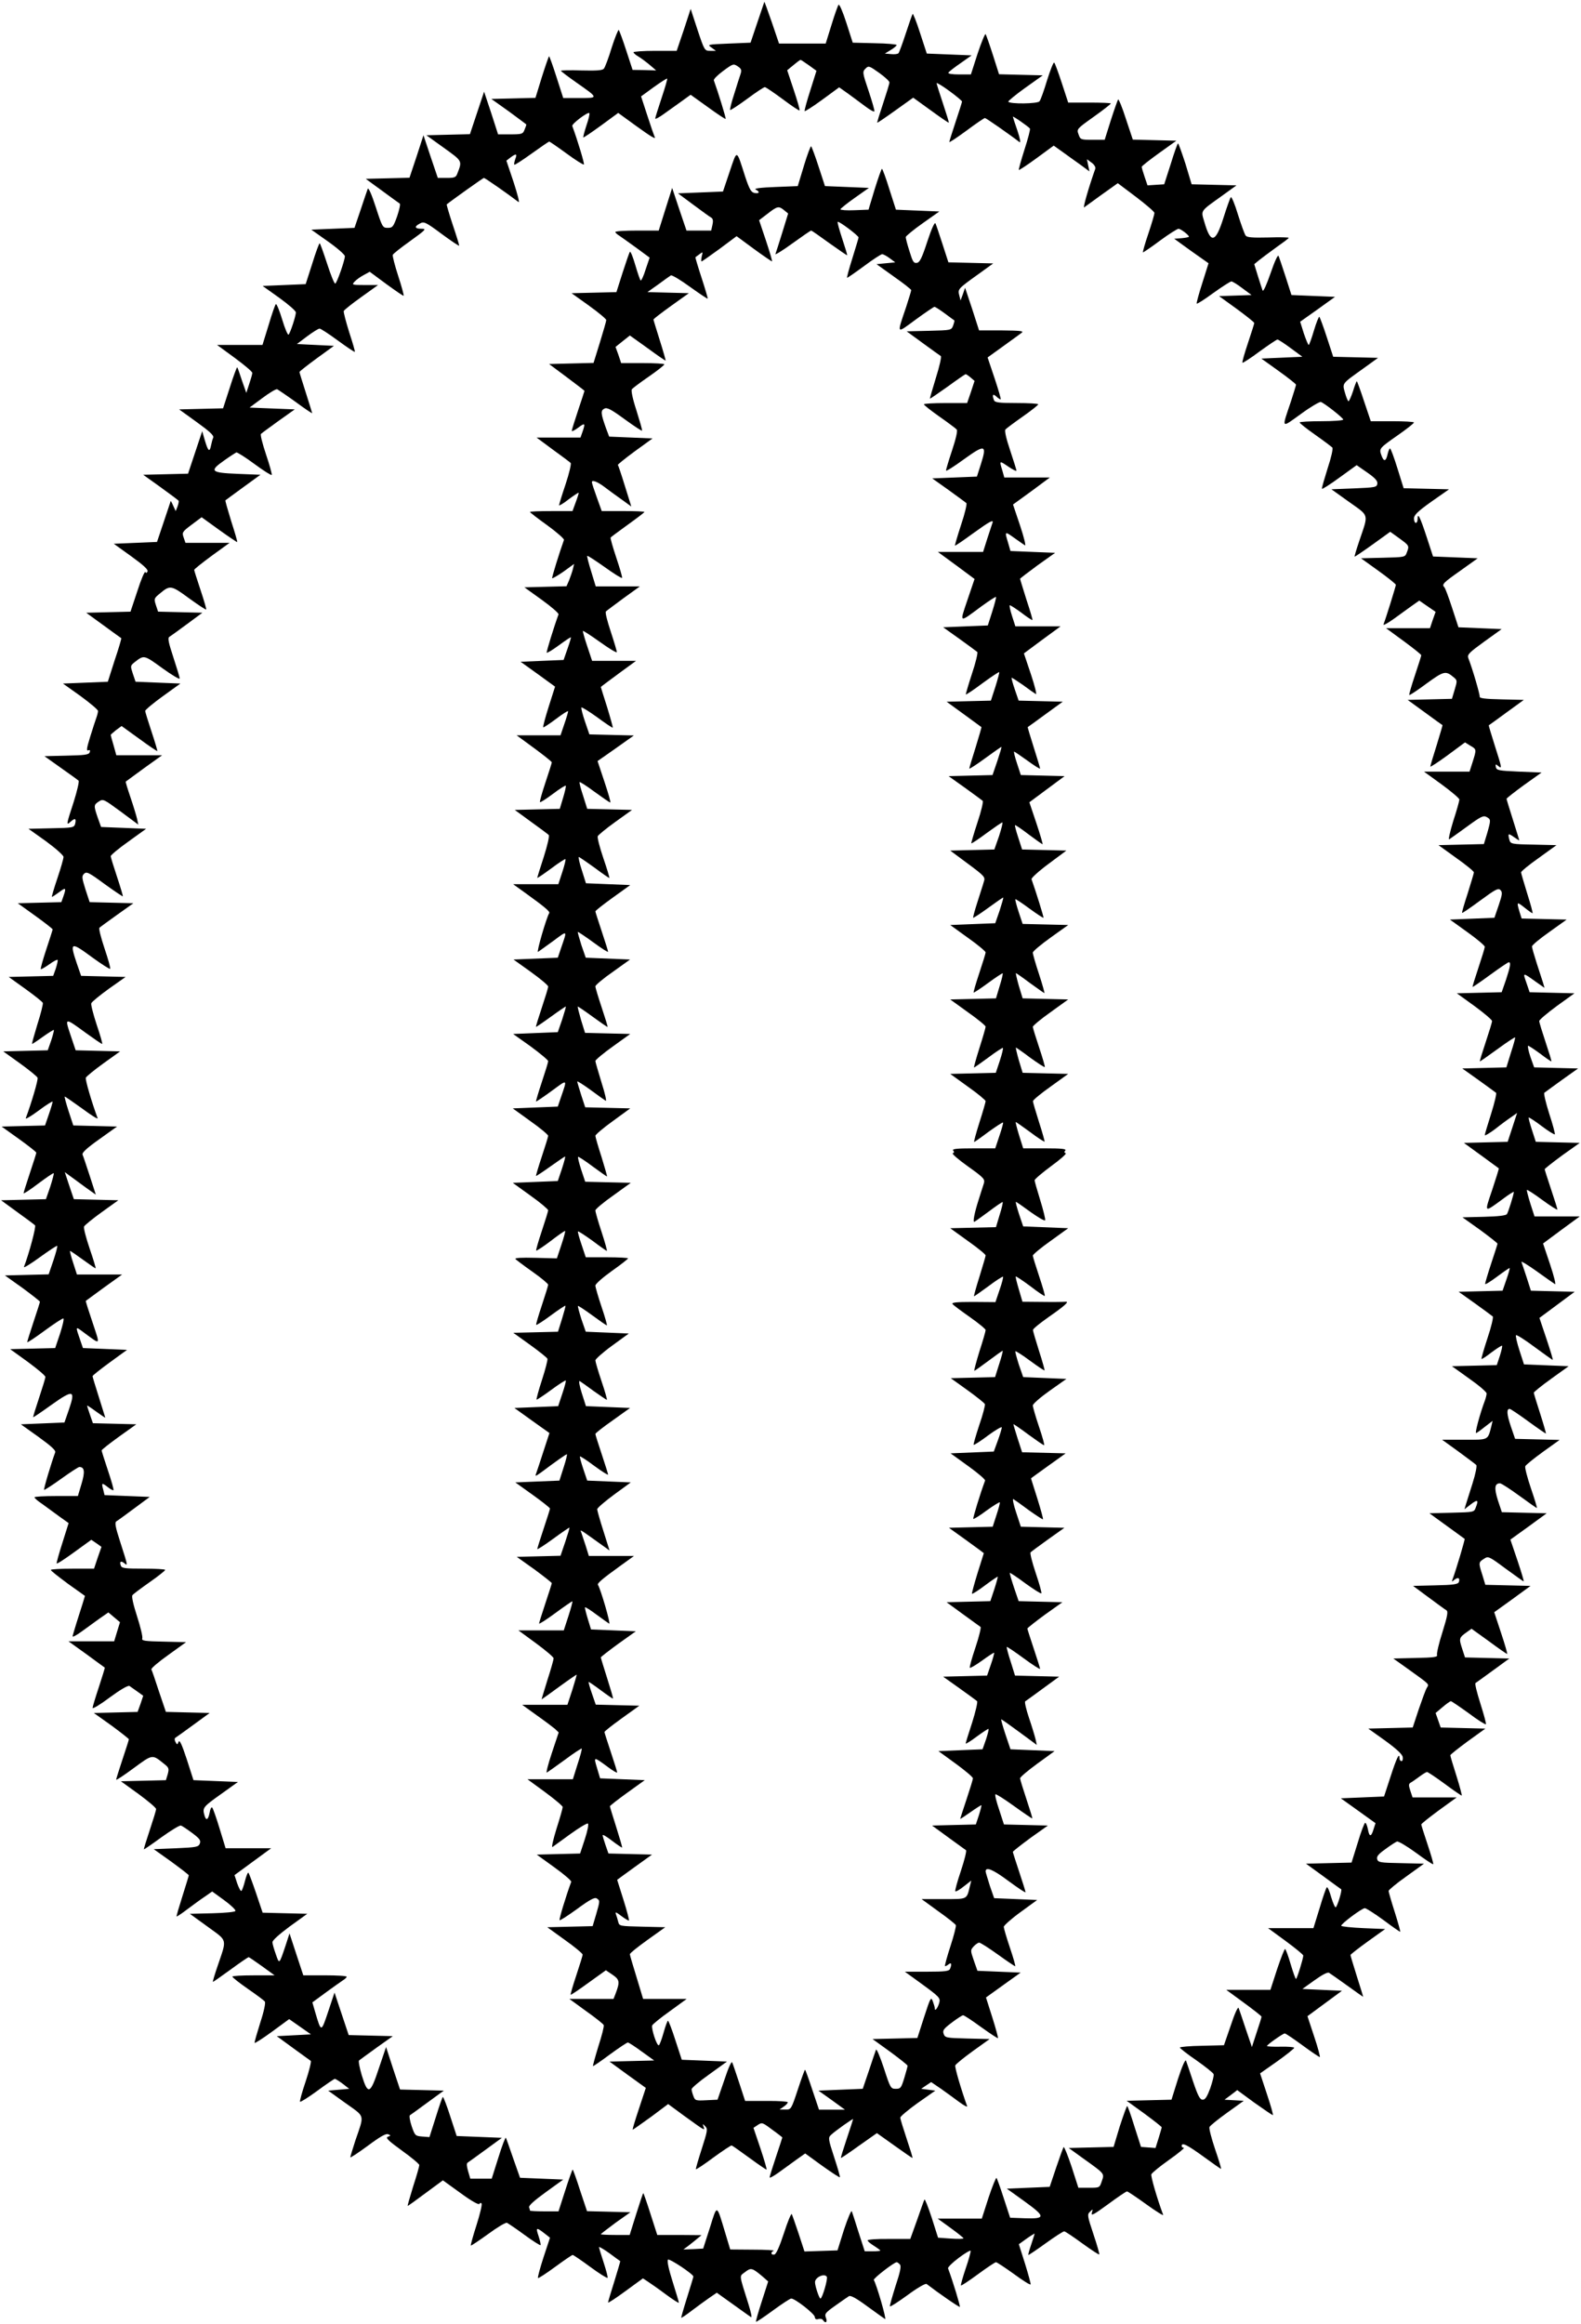
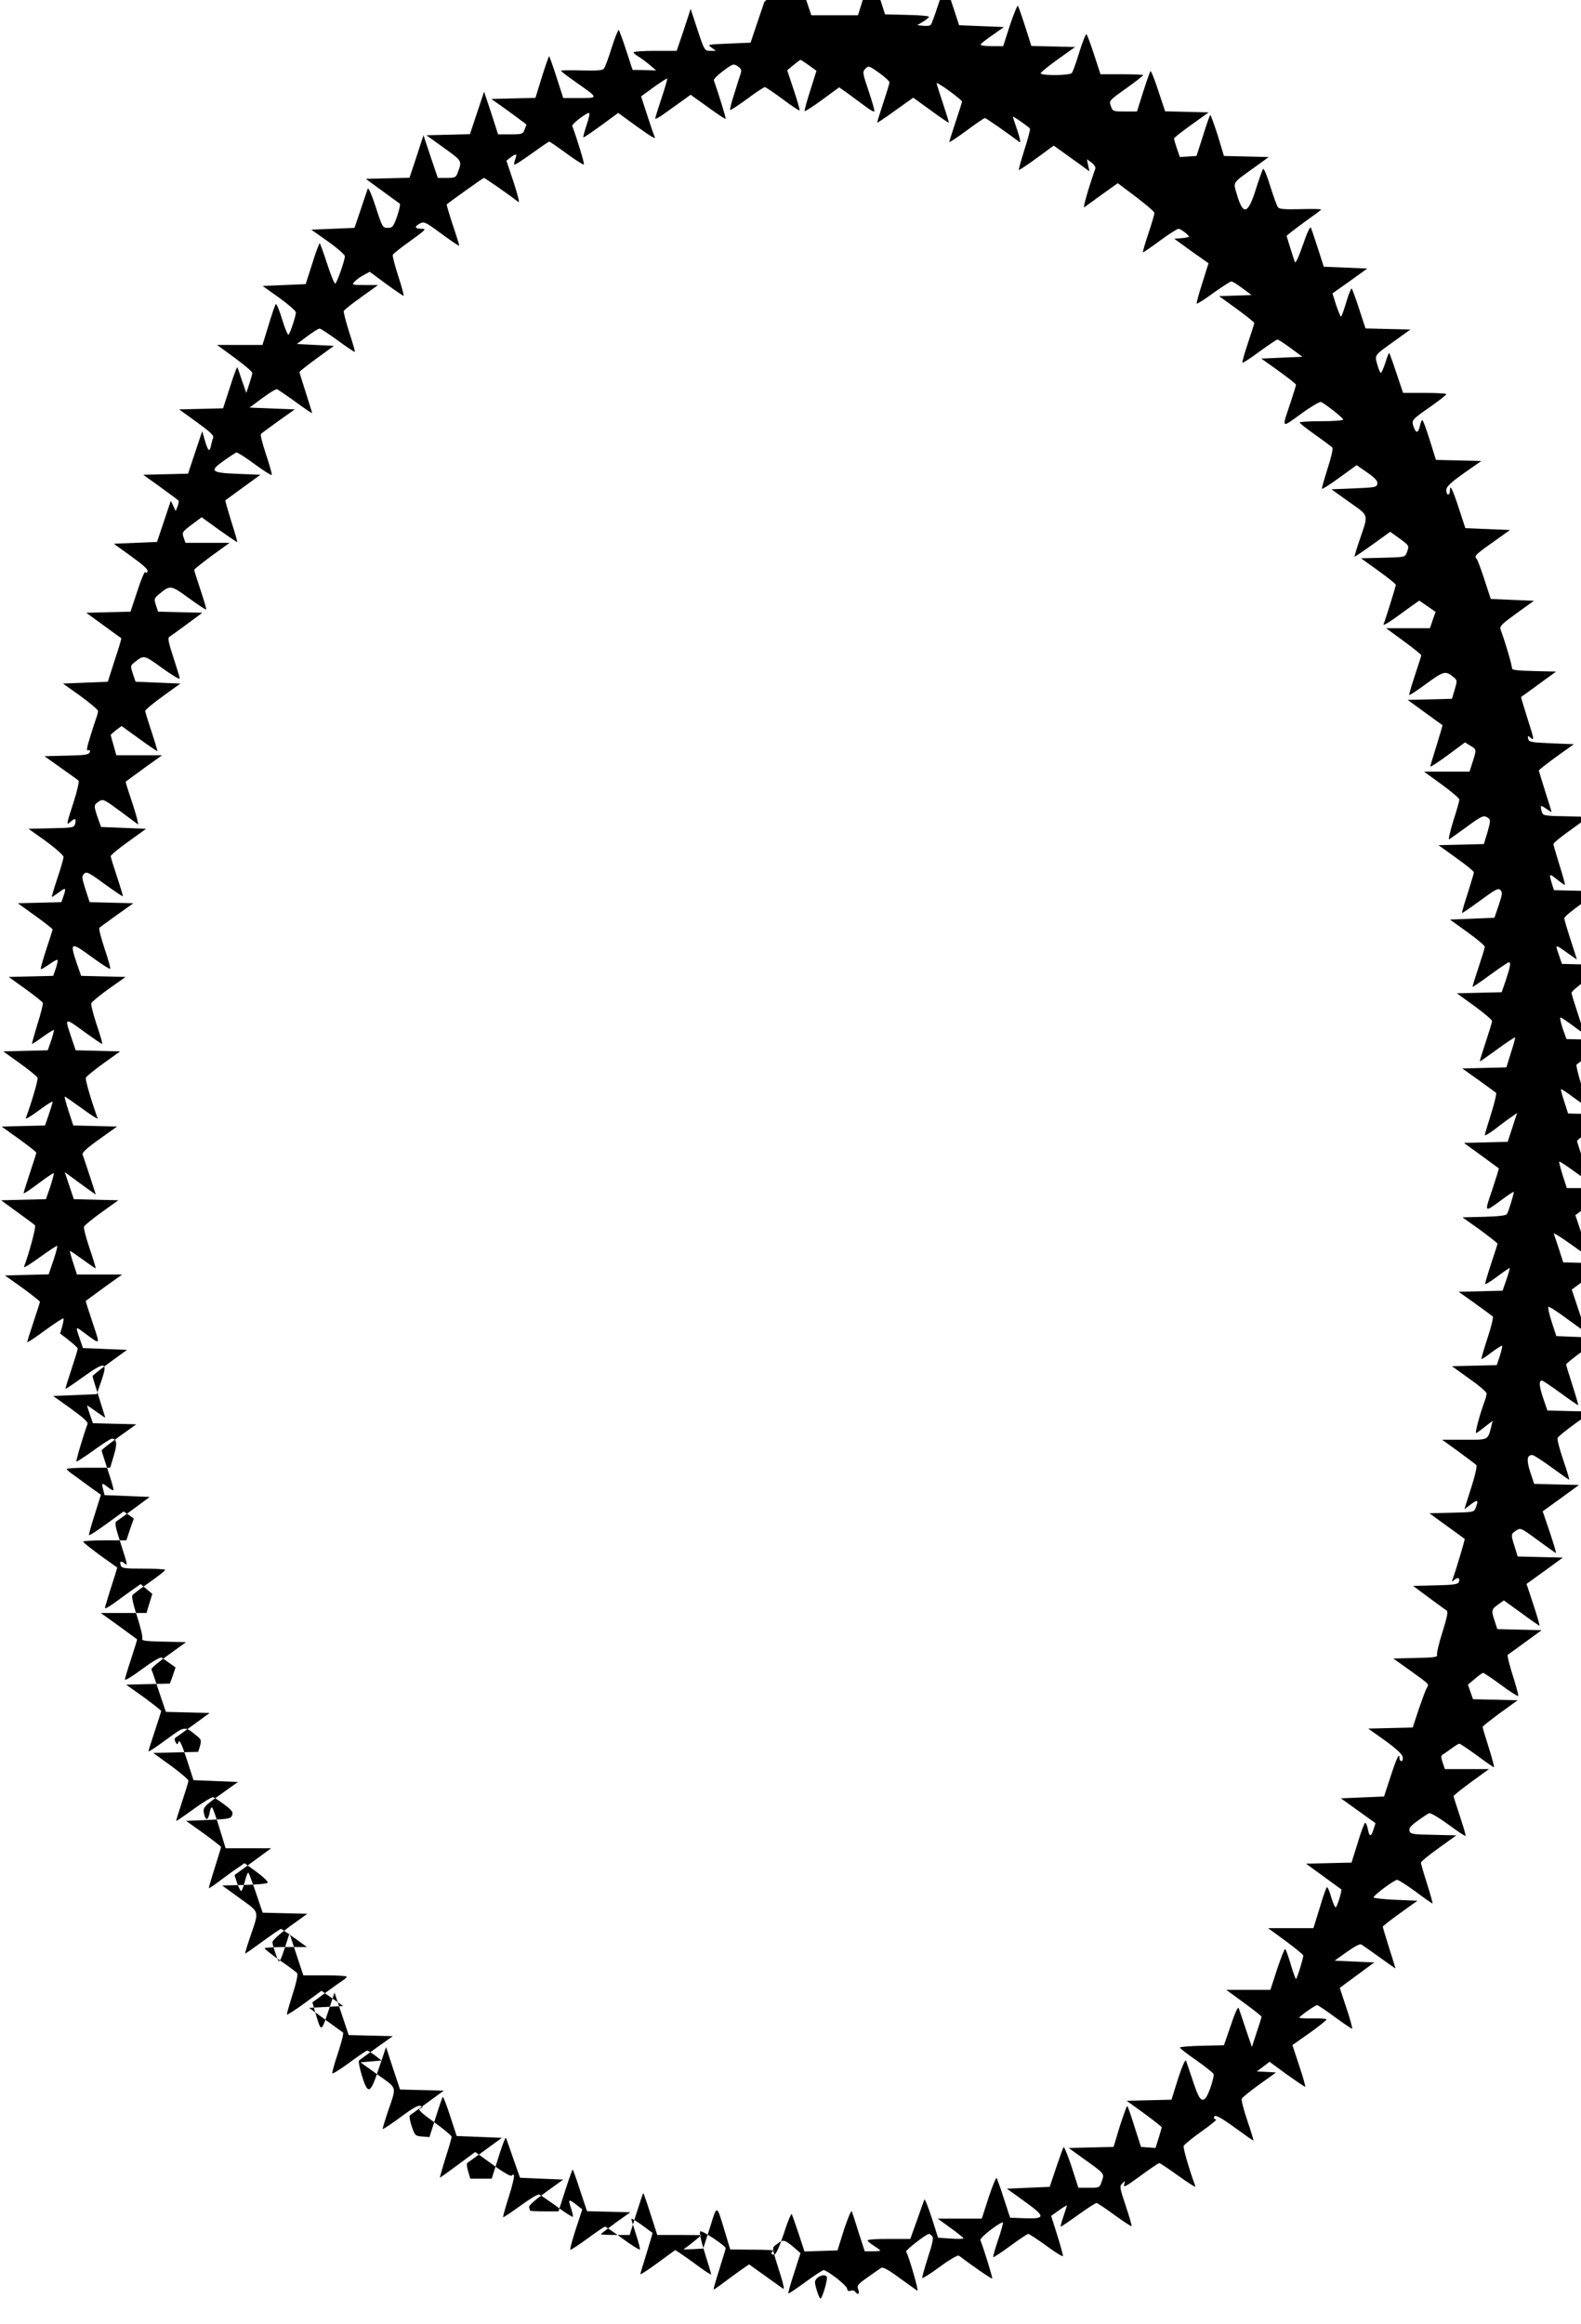
<svg xmlns="http://www.w3.org/2000/svg" version="1.0" width="871pt" height="1280pt" viewBox="0 0 871 1280" preserveAspectRatio="xMidYMid meet">
  <g transform="translate(0,1280) scale(0.1,-0.1)" fill="#000000" stroke="none">
-     <path d="M4211 12790 c-1 -3 -18 -54 -39 -115 l-37 -110 -120 -5 c-118 -5 -120 -5 -95 -22 l24 -18 -31 0 c-31 0 -32 1 -70 115 l-38 116 -38 -116 -39 -115 -119 0 c-65 0 -119 -4 -119 -8 0 -4 12 -15 28 -24 15 -9 43 -30 62 -46 l35 -30 -65 2 -65 1 -35 107 c-19 59 -38 109 -41 113 -3 3 -21 -41 -39 -97 -17 -57 -37 -109 -43 -116 -8 -10 -39 -12 -124 -10 -62 2 -113 1 -113 -2 1 -3 39 -32 86 -65 123 -86 122 -85 17 -85 l-90 0 -37 115 c-20 63 -39 115 -41 115 -2 0 -20 -52 -40 -115 l-35 -114 -122 -3 -121 -3 97 -69 c53 -39 96 -71 96 -72 0 -2 -4 -14 -10 -28 -9 -24 -14 -26 -78 -26 l-68 0 -38 118 -39 117 -39 -117 -39 -117 -120 -3 -120 -3 96 -69 c103 -74 102 -71 75 -141 -8 -22 -15 -25 -59 -25 l-49 0 -40 118 -39 117 -38 -117 -39 -117 -121 -3 -120 -3 89 -65 c49 -36 93 -68 98 -71 5 -3 -2 -34 -14 -70 -21 -59 -26 -64 -52 -64 -28 0 -30 4 -66 115 -22 68 -40 109 -44 100 -3 -8 -21 -60 -39 -115 l-34 -100 -119 -5 -119 -5 92 -65 c51 -36 92 -72 93 -81 0 -23 -44 -148 -53 -151 -5 -2 -25 48 -45 110 -20 61 -38 112 -41 112 -3 0 -22 -51 -41 -113 l-36 -112 -118 -5 -119 -5 91 -65 c50 -36 92 -72 92 -81 0 -19 -30 -111 -40 -122 -4 -5 -20 32 -35 82 -15 50 -31 88 -35 86 -4 -2 -22 -54 -40 -115 l-34 -110 -125 0 -125 0 97 -71 c53 -39 97 -76 97 -83 0 -7 -8 -34 -17 -61 l-16 -49 -24 68 c-12 38 -24 71 -26 73 -2 2 -21 -48 -41 -112 l-37 -114 -121 -3 -121 -3 97 -70 c69 -50 95 -73 91 -85 -4 -8 -9 -27 -12 -42 -8 -41 -16 -35 -34 25 l-15 52 -39 -117 -39 -117 -124 -3 -123 -3 95 -68 c53 -38 98 -72 100 -75 2 -4 -1 -18 -6 -32 l-10 -25 -14 30 c-7 17 -14 28 -14 25 0 -3 -18 -54 -38 -115 l-37 -110 -119 -5 -119 -5 96 -69 c65 -47 94 -73 90 -83 -4 -9 -8 -11 -12 -4 -4 6 -24 -41 -44 -104 l-38 -114 -122 -3 -122 -3 95 -69 c52 -38 96 -70 98 -71 2 -2 -14 -56 -36 -121 l-38 -119 -123 -5 -124 -5 97 -69 c53 -39 96 -75 96 -82 0 -7 -4 -23 -9 -37 -5 -13 -20 -60 -34 -105 -19 -61 -22 -79 -11 -75 10 4 12 0 8 -11 -5 -13 -28 -16 -127 -18 l-122 -3 90 -64 c50 -35 94 -67 98 -71 4 -4 -8 -57 -27 -117 -42 -128 -42 -132 -16 -108 24 21 31 17 24 -13 -6 -20 -12 -22 -131 -24 l-126 -3 97 -69 c53 -39 96 -77 96 -86 0 -9 -15 -62 -34 -118 -19 -56 -32 -102 -30 -102 3 0 21 12 40 26 37 28 40 25 23 -24 l-11 -31 -120 -3 -120 -3 96 -69 c53 -38 96 -72 96 -75 0 -3 -16 -53 -35 -110 -19 -58 -33 -107 -30 -109 2 -2 23 10 47 27 24 17 44 28 46 23 1 -4 -4 -26 -11 -48 l-14 -39 -123 -3 -122 -3 92 -66 c50 -36 94 -71 96 -77 2 -6 -11 -59 -30 -118 -18 -60 -32 -108 -29 -108 2 0 30 18 60 40 31 22 58 39 60 37 1 -2 -5 -28 -15 -58 l-19 -54 -123 -3 -122 -3 92 -66 c50 -36 94 -72 97 -79 4 -11 -32 -134 -65 -223 -3 -8 29 11 71 42 42 32 77 53 77 49 0 -4 -9 -36 -21 -70 l-21 -61 -119 -3 -120 -3 95 -68 c53 -38 96 -72 96 -76 0 -4 -16 -54 -35 -111 -19 -57 -35 -108 -35 -112 0 -5 36 19 81 53 44 33 82 59 85 57 2 -3 -7 -36 -19 -74 l-24 -69 -123 -3 -124 -3 89 -65 c49 -35 93 -68 98 -73 7 -7 -33 -156 -61 -229 -3 -8 36 16 87 53 51 37 94 65 96 63 3 -2 -7 -39 -21 -81 l-26 -76 -120 -3 -121 -3 97 -69 c53 -39 96 -73 96 -76 0 -3 -16 -53 -35 -110 -19 -57 -35 -108 -35 -112 0 -5 43 24 96 63 52 38 99 69 103 67 5 -2 -4 -39 -18 -83 l-27 -80 -124 -3 -124 -3 97 -70 c53 -39 97 -76 97 -83 0 -7 -16 -59 -35 -116 -19 -57 -34 -105 -32 -106 1 -1 46 29 100 68 121 86 134 83 97 -25 l-25 -72 -120 -5 -120 -5 98 -70 c69 -50 96 -74 91 -85 -19 -50 -65 -202 -61 -206 2 -2 44 25 94 61 50 36 95 65 100 65 29 0 32 -27 12 -93 l-20 -67 -119 0 c-66 0 -120 -3 -120 -7 0 -5 19 -21 43 -37 23 -17 65 -47 93 -68 l52 -37 -34 -108 c-19 -59 -33 -110 -32 -114 2 -4 45 24 97 62 l94 68 28 -19 28 -20 -21 -60 -20 -60 -119 0 c-65 0 -119 -3 -119 -7 0 -5 43 -38 94 -76 l94 -67 -13 -43 c-7 -23 -23 -71 -34 -107 -11 -36 -21 -69 -21 -73 0 -5 23 7 50 27 28 20 72 52 98 71 l49 34 32 -27 32 -27 -16 -52 -16 -53 -126 0 -126 0 99 -71 c55 -40 100 -73 101 -74 2 0 -13 -48 -32 -106 -19 -57 -35 -110 -35 -116 0 -7 43 19 95 58 57 42 100 67 108 63 6 -4 26 -18 44 -31 l32 -23 -15 -45 -16 -44 -120 -3 -121 -3 97 -69 c53 -39 96 -73 96 -76 0 -3 -16 -53 -35 -110 -19 -57 -35 -108 -35 -112 0 -5 43 24 96 63 106 78 102 77 168 24 27 -21 28 -27 20 -57 l-10 -33 -124 -3 -124 -3 97 -70 c53 -39 97 -76 97 -83 0 -7 -16 -59 -35 -116 -19 -57 -34 -105 -32 -106 1 -1 45 29 97 67 52 37 100 67 107 64 7 -2 35 -21 62 -41 41 -31 48 -40 42 -58 -8 -19 -18 -21 -131 -26 l-123 -5 97 -69 c53 -39 96 -72 96 -75 0 -3 -16 -55 -35 -115 -19 -60 -34 -110 -32 -112 1 -1 28 16 59 40 31 23 74 55 97 70 l40 28 66 -48 c36 -26 64 -53 62 -59 -2 -6 -53 -11 -127 -13 l-124 -3 98 -71 c111 -81 107 -63 55 -216 -16 -47 -28 -86 -26 -88 1 -1 44 29 96 67 52 38 97 69 101 69 3 0 36 -23 74 -50 l69 -50 -117 0 c-64 0 -116 -3 -116 -7 1 -5 39 -35 85 -67 47 -32 89 -64 94 -70 5 -7 -4 -52 -25 -116 -18 -58 -33 -108 -31 -112 1 -3 44 24 96 62 l94 69 60 -42 60 -42 -94 -5 -94 -5 89 -65 c49 -36 93 -67 98 -71 4 -3 -8 -53 -28 -113 -20 -59 -34 -110 -31 -112 3 -3 46 24 95 60 49 36 93 66 97 66 3 0 23 -12 43 -27 l36 -28 -58 -5 -58 -5 96 -69 c109 -78 104 -59 54 -205 -15 -47 -28 -88 -28 -93 0 -4 43 24 96 63 67 50 100 69 112 64 16 -7 16 -8 -1 -14 -15 -5 1 -21 77 -76 53 -38 96 -74 96 -80 0 -7 -15 -60 -34 -118 -18 -59 -32 -107 -30 -107 2 0 47 32 99 71 l95 70 97 -70 c60 -44 100 -66 104 -60 4 7 9 7 12 2 4 -6 -9 -59 -28 -119 -19 -59 -33 -110 -31 -112 2 -2 45 27 95 63 50 37 97 65 104 62 6 -3 50 -32 96 -66 46 -34 86 -59 89 -57 2 3 -3 25 -11 50 -17 50 -13 51 40 9 l23 -18 -36 -109 c-19 -59 -33 -110 -30 -113 2 -3 45 25 94 61 49 36 93 66 97 66 4 0 48 -30 97 -66 49 -36 92 -63 95 -60 3 2 -7 40 -21 83 -14 43 -26 82 -26 86 0 4 26 -11 58 -34 31 -23 58 -43 59 -43 1 -1 -14 -51 -32 -110 -19 -60 -35 -113 -35 -118 0 -4 43 24 96 63 l96 70 26 -17 c15 -10 60 -41 100 -71 39 -29 72 -50 72 -46 0 5 -16 57 -35 118 -21 66 -31 113 -25 119 8 8 140 -80 140 -93 0 -3 -16 -55 -35 -116 -19 -60 -33 -110 -32 -111 1 -2 28 16 59 40 31 23 74 55 96 70 l41 28 88 -63 c48 -34 93 -67 100 -71 7 -6 1 24 -13 69 -54 173 -52 153 -19 179 32 25 39 23 94 -23 l33 -29 -35 -109 c-20 -61 -34 -111 -32 -113 2 -2 44 26 93 62 49 36 95 66 101 66 21 0 130 -85 130 -102 1 -11 7 -15 20 -11 10 3 22 0 25 -6 14 -21 26 -11 16 13 -8 22 -3 28 52 67 34 24 68 48 75 52 9 6 43 -13 101 -56 48 -35 92 -66 98 -70 10 -6 -47 191 -62 215 -5 8 112 98 126 98 4 0 12 -6 18 -13 8 -9 1 -42 -24 -117 -18 -58 -33 -108 -31 -113 1 -4 45 24 97 62 53 39 99 66 105 61 61 -47 179 -129 183 -126 3 4 -38 140 -65 212 -2 6 24 32 59 58 34 26 64 43 65 39 2 -5 -10 -49 -27 -98 -16 -48 -28 -90 -26 -93 3 -2 45 26 94 62 49 36 94 66 99 66 5 0 49 -29 99 -65 49 -36 90 -62 92 -57 1 4 -13 56 -31 114 l-34 107 43 31 c24 17 44 29 44 27 0 -2 -9 -29 -19 -60 -11 -32 -18 -57 -15 -57 3 0 46 29 96 65 50 36 95 65 101 65 5 0 50 -30 99 -66 50 -36 92 -64 94 -61 2 2 -12 52 -32 111 -34 102 -35 109 -19 124 16 16 17 16 10 -6 -5 -19 11 -10 89 47 53 39 100 71 105 71 4 0 52 -32 106 -71 54 -39 96 -65 93 -58 -34 91 -69 213 -65 223 3 8 47 44 98 80 51 36 87 66 81 66 -7 0 -12 5 -12 10 0 22 30 7 121 -59 52 -38 95 -68 96 -67 2 1 -13 51 -33 109 -20 59 -34 114 -31 121 3 8 47 43 97 79 l92 66 -53 3 -53 3 35 26 35 27 94 -69 c52 -37 98 -68 102 -69 4 0 -11 52 -32 115 l-38 115 94 66 c52 37 94 71 94 75 0 4 -34 7 -75 6 -41 -1 -75 1 -75 4 0 7 88 69 98 69 5 0 48 -29 97 -65 49 -36 92 -65 96 -65 3 0 -10 51 -31 113 l-37 112 95 70 95 70 -109 5 -109 5 67 48 c42 30 72 46 80 41 7 -4 52 -36 101 -71 48 -35 87 -62 87 -61 0 2 -16 53 -35 113 -19 61 -35 113 -35 117 0 3 43 37 96 75 l95 68 -120 5 c-67 3 -121 9 -122 13 0 12 113 96 130 97 7 0 53 -29 102 -65 48 -36 90 -65 93 -65 2 0 -11 48 -30 108 -19 59 -34 112 -34 117 1 6 44 42 98 80 l97 70 -126 3 c-116 2 -127 4 -132 22 -4 15 7 28 45 55 27 20 56 39 64 42 7 3 54 -25 105 -62 50 -37 92 -65 95 -63 2 3 -12 51 -31 108 -19 57 -35 107 -35 111 0 4 44 39 97 78 l98 71 -122 0 -121 0 -12 36 c-10 30 -10 38 1 45 8 4 29 19 48 33 19 14 38 26 43 26 4 0 48 -29 97 -65 48 -36 91 -65 94 -65 2 0 -10 48 -29 108 -19 59 -34 110 -34 114 0 4 43 38 96 77 l97 70 -123 3 -123 3 -14 40 -14 40 38 32 c21 18 42 33 46 33 4 0 48 -30 98 -66 49 -37 92 -64 95 -61 3 2 -11 53 -30 113 -19 60 -32 111 -27 114 4 3 48 34 97 70 l89 65 -122 3 -122 3 -16 49 c-18 55 -17 60 24 89 l28 20 96 -69 c52 -39 98 -70 100 -70 3 0 -12 52 -33 115 l-38 115 100 72 100 73 -124 3 -125 3 -16 53 c-22 68 -22 71 8 90 24 16 27 15 120 -54 52 -38 97 -70 99 -70 3 0 -13 52 -34 115 l-39 115 100 72 100 73 -123 3 -124 3 -22 66 c-21 67 -18 93 12 93 7 0 55 -31 107 -69 52 -38 95 -68 96 -67 2 1 -13 51 -33 109 -20 59 -34 113 -31 121 3 7 47 43 97 79 l92 66 -122 3 -123 3 -24 70 c-22 66 -24 95 -6 95 5 0 51 -31 103 -69 52 -38 96 -68 97 -67 1 1 -13 51 -32 110 -19 59 -35 111 -35 115 0 4 43 39 96 77 l96 69 -123 5 -123 5 -25 77 c-14 43 -22 80 -19 84 4 3 50 -26 102 -65 53 -39 98 -71 100 -71 3 0 -13 52 -34 115 l-39 116 97 72 97 72 -121 3 -120 3 -23 72 c-13 40 -26 78 -29 86 -3 7 35 -16 84 -51 49 -35 94 -67 101 -71 6 -4 -6 45 -27 108 l-39 116 101 75 101 74 -124 0 -125 0 -23 71 c-12 39 -21 73 -19 75 3 2 41 -23 86 -56 45 -33 82 -56 82 -52 0 5 -16 55 -35 112 -19 57 -35 107 -35 110 0 3 43 37 96 76 l97 69 -121 3 -121 3 -21 65 c-12 36 -20 67 -18 69 1 2 34 -19 71 -47 37 -28 70 -48 73 -46 2 3 -11 54 -31 114 -19 60 -31 111 -27 115 4 3 47 35 96 70 l90 64 -121 3 -121 3 -21 59 c-11 33 -16 60 -12 60 4 0 34 -20 67 -44 32 -25 60 -43 61 -42 2 1 -13 49 -32 106 -19 57 -35 109 -35 116 0 7 44 44 97 83 l97 70 -124 3 -123 3 -18 53 c-20 57 -21 57 53 4 l47 -33 -8 28 c-5 15 -21 64 -35 108 -14 44 -26 85 -26 92 0 7 43 43 96 80 l95 68 -124 3 -124 3 -12 38 c-16 55 -15 56 28 22 21 -17 41 -31 44 -31 3 0 -10 48 -29 108 -18 59 -34 112 -34 117 0 6 44 42 98 80 l97 70 -126 3 c-121 2 -127 4 -133 25 -10 37 -7 39 24 17 17 -12 30 -20 30 -18 0 2 -16 52 -35 113 -19 60 -35 112 -35 115 0 4 43 37 96 76 l97 69 -124 5 c-113 5 -124 7 -128 25 -3 17 -1 18 13 6 22 -18 21 -12 -19 113 -19 60 -34 110 -33 111 2 1 46 33 98 71 l95 69 -123 3 c-90 2 -122 6 -120 15 2 10 -39 152 -63 213 -6 19 5 30 88 90 l96 69 -119 5 -119 5 -35 107 c-19 58 -38 110 -43 114 -15 15 -5 25 89 91 l95 68 -123 5 -123 5 -35 107 c-36 110 -50 138 -50 100 0 -12 -4 -22 -10 -22 -5 0 -10 11 -10 24 0 19 20 39 96 93 l97 68 -125 3 -125 3 -34 109 c-19 61 -37 110 -41 110 -3 0 -9 -13 -13 -30 -9 -42 -21 -45 -34 -9 -14 39 -14 39 93 114 47 33 85 63 86 68 0 4 -54 7 -119 7 l-119 0 -37 110 c-20 61 -38 110 -40 110 -2 0 -12 -25 -21 -55 -10 -30 -21 -55 -25 -55 -3 0 -12 21 -19 46 -15 54 -20 48 99 133 l83 60 -123 3 -124 3 -35 107 c-19 59 -38 109 -41 113 -3 3 -17 -31 -30 -75 -13 -44 -26 -80 -29 -80 -3 0 -15 29 -27 64 l-20 64 96 68 96 69 -120 5 -120 5 -32 100 c-18 55 -35 106 -39 115 -4 9 -21 -28 -44 -95 -22 -63 -40 -104 -44 -95 -3 8 -15 44 -26 80 l-20 65 28 23 c15 12 57 43 94 70 37 26 68 49 68 52 0 3 -51 4 -113 2 -85 -2 -116 0 -124 10 -6 7 -25 60 -43 117 -17 57 -35 99 -39 95 -4 -5 -22 -55 -40 -112 -44 -141 -71 -147 -106 -24 -19 64 -25 56 94 141 l83 60 -123 3 -124 3 -34 113 c-20 61 -38 112 -41 112 -3 0 -21 -51 -40 -113 l-36 -112 -46 -3 -46 -3 -16 47 c-9 26 -16 51 -16 55 0 4 43 38 96 76 l95 68 -120 3 -120 3 -38 114 c-20 63 -40 111 -43 107 -3 -4 -21 -55 -40 -114 l-34 -108 -67 0 c-65 0 -67 1 -77 30 -11 29 -10 30 84 97 52 37 94 70 94 73 0 3 -53 5 -117 5 l-118 0 -35 107 c-19 58 -38 110 -42 113 -4 4 -21 -39 -39 -96 -17 -57 -36 -110 -42 -117 -11 -14 -163 -16 -172 -2 -2 3 40 38 93 76 l97 69 -121 3 -120 3 -34 107 c-19 59 -37 110 -40 114 -3 4 -23 -44 -44 -107 l-37 -115 -65 0 c-39 0 -63 4 -59 10 3 5 33 29 67 52 l61 43 -123 5 -124 5 -37 113 c-20 63 -39 110 -41 105 -3 -4 -20 -53 -38 -108 -18 -55 -36 -104 -40 -108 -4 -5 -23 -7 -41 -5 l-34 3 33 20 c17 10 32 23 32 27 0 4 -54 9 -121 10 l-121 3 -35 109 c-19 59 -38 104 -43 100 -4 -5 -22 -55 -39 -111 l-32 -103 -128 0 -129 0 -40 118 c-22 64 -41 115 -41 112z m246 -350 l41 -30 -34 -108 c-19 -59 -33 -110 -31 -114 1 -3 44 24 96 62 l94 69 51 -36 c28 -21 71 -52 96 -71 24 -18 46 -30 47 -25 2 5 -13 56 -32 113 -34 100 -34 105 -17 122 17 17 20 16 75 -23 31 -22 57 -46 57 -53 0 -7 -16 -59 -35 -116 -19 -57 -34 -105 -32 -106 1 -1 46 29 100 68 l98 70 97 -70 c53 -39 98 -69 99 -68 2 1 -13 49 -32 106 -19 57 -35 107 -35 112 0 4 32 -15 70 -43 39 -28 70 -55 70 -58 0 -4 -16 -54 -35 -111 -19 -57 -35 -108 -35 -112 0 -4 42 24 94 62 52 39 98 70 102 70 6 0 134 -89 191 -133 7 -5 2 23 -12 64 -14 40 -25 74 -25 76 0 6 88 -56 94 -65 3 -5 -11 -57 -30 -116 -19 -60 -33 -110 -31 -112 2 -2 46 27 98 65 l94 69 45 -32 c25 -18 69 -50 99 -71 l53 -39 -7 33 -7 34 26 -19 c15 -11 23 -25 20 -34 -34 -95 -70 -219 -61 -212 7 5 51 37 98 71 l87 62 101 -76 c55 -42 101 -81 101 -88 0 -7 -15 -59 -34 -115 -19 -56 -32 -102 -29 -102 3 0 46 29 94 65 49 36 95 65 102 65 12 -1 57 -34 57 -44 0 -2 -18 -6 -41 -8 l-40 -3 94 -68 95 -67 -34 -108 c-19 -59 -33 -110 -31 -114 1 -4 42 22 91 58 49 35 94 64 100 64 6 0 34 -17 61 -38 l50 -37 -89 -3 -90 -3 97 -70 c53 -39 97 -74 97 -78 0 -4 -16 -54 -35 -111 -19 -57 -33 -105 -30 -108 2 -2 45 25 94 62 50 36 94 66 99 66 4 0 37 -21 72 -47 l65 -48 -113 -5 -113 -5 95 -68 c53 -38 96 -72 96 -76 0 -4 -13 -45 -28 -92 -52 -154 -56 -149 55 -69 53 39 103 68 110 66 23 -9 123 -88 123 -97 0 -5 -54 -9 -120 -9 -66 0 -120 -3 -120 -7 1 -5 39 -35 86 -68 47 -33 89 -65 94 -70 5 -6 -6 -55 -26 -115 -18 -58 -33 -108 -31 -112 1 -4 45 24 97 62 l94 68 59 -41 c43 -30 57 -46 55 -61 -3 -20 -11 -21 -128 -26 l-125 -5 98 -70 c112 -80 107 -62 56 -213 -16 -47 -28 -87 -26 -88 1 -1 46 29 99 67 l97 70 50 -36 c55 -40 56 -41 41 -79 -9 -25 -11 -25 -131 -28 l-121 -3 96 -69 c53 -38 96 -73 96 -77 0 -8 -55 -185 -68 -218 -3 -8 23 6 59 32 35 26 81 58 101 73 l37 26 45 -31 45 -31 -16 -45 -15 -45 -121 0 -121 0 97 -71 c53 -39 97 -74 97 -78 0 -4 -16 -54 -35 -111 -19 -57 -33 -105 -31 -108 3 -2 45 26 95 63 95 69 105 72 148 36 22 -18 22 -20 7 -70 l-15 -50 -122 -3 -122 -3 95 -69 c52 -38 96 -70 97 -70 1 -1 -14 -51 -32 -110 -19 -60 -35 -113 -35 -118 0 -4 43 24 95 62 l96 71 29 -18 c35 -20 35 -20 13 -90 l-17 -53 -125 0 -126 0 98 -71 c53 -39 97 -76 97 -83 0 -7 -15 -61 -34 -119 -18 -59 -28 -104 -22 -100 6 4 50 35 98 70 75 55 90 63 108 53 24 -13 24 -16 3 -90 l-18 -59 -125 -3 -125 -3 97 -70 c54 -38 98 -74 98 -80 0 -5 -16 -57 -34 -115 -19 -58 -33 -106 -31 -108 2 -2 47 29 100 68 83 61 99 70 111 58 12 -12 11 -24 -9 -83 l-24 -70 -122 -5 -123 -5 96 -69 c53 -38 96 -74 96 -81 0 -6 -16 -58 -35 -115 -19 -57 -34 -105 -32 -106 1 -1 45 29 97 67 52 38 98 69 102 69 13 0 9 -22 -15 -96 l-24 -69 -123 -3 -124 -3 97 -70 c53 -39 97 -76 97 -83 0 -7 -16 -59 -35 -116 -19 -57 -34 -105 -32 -106 1 -1 44 29 96 67 52 38 96 67 98 65 2 -1 -8 -39 -23 -84 l-25 -81 -121 -3 -122 -3 90 -64 c49 -35 92 -67 96 -70 4 -3 -8 -55 -27 -115 -19 -60 -35 -113 -35 -118 0 -5 26 10 58 34 31 25 71 54 89 66 l31 22 -26 -80 -26 -79 -120 -3 -121 -3 95 -69 c52 -38 96 -70 97 -71 2 -1 -15 -54 -36 -118 -44 -130 -47 -128 57 -52 34 26 62 43 62 40 0 -13 -30 -110 -38 -122 -5 -8 -47 -13 -126 -15 l-119 -3 97 -69 c53 -39 96 -73 96 -76 0 -3 -16 -53 -35 -110 -19 -58 -34 -108 -33 -112 2 -4 32 15 68 42 36 27 66 47 67 46 2 -1 -6 -30 -18 -64 l-21 -61 -121 -3 -121 -3 90 -64 c49 -35 93 -68 98 -72 4 -4 -8 -57 -29 -119 -20 -61 -35 -113 -33 -115 2 -2 27 14 56 37 30 22 55 38 57 36 3 -2 -3 -27 -12 -56 l-17 -51 -123 -3 -124 -3 95 -68 c53 -37 96 -74 96 -82 0 -7 -4 -24 -9 -38 -28 -74 -58 -186 -48 -180 7 3 30 20 51 37 l39 30 -6 -26 c-21 -82 -13 -78 -149 -78 l-123 0 90 -65 c49 -36 93 -69 98 -74 5 -5 -4 -49 -21 -103 -16 -51 -33 -104 -37 -117 l-7 -24 36 28 c37 28 43 24 26 -19 -9 -25 -11 -25 -132 -28 l-123 -3 95 -69 c52 -38 97 -70 99 -72 3 -2 -48 -174 -67 -224 -5 -13 -3 -13 11 -1 20 16 32 9 24 -13 -5 -12 -30 -16 -129 -18 l-123 -3 85 -63 c47 -35 91 -67 98 -71 11 -6 7 -30 -21 -120 -20 -62 -33 -119 -30 -127 4 -11 -18 -14 -118 -16 l-123 -3 90 -64 c114 -82 107 -76 95 -97 -7 -11 -26 -64 -45 -119 l-33 -100 -122 -3 -123 -3 94 -67 c62 -45 94 -75 96 -90 2 -12 -1 -22 -7 -22 -6 0 -11 7 -11 17 0 33 -16 0 -50 -105 l-35 -107 -119 -5 -119 -5 95 -68 96 -69 -11 -34 c-13 -43 -23 -43 -31 1 -4 19 -10 35 -15 35 -4 0 -23 -49 -41 -110 l-34 -109 -125 -3 -126 -3 95 -69 c52 -38 97 -71 99 -72 6 -5 -21 -94 -30 -99 -4 -3 -15 22 -25 55 -9 33 -20 58 -24 55 -4 -2 -22 -54 -40 -115 l-34 -110 -125 0 -125 0 97 -71 c53 -39 97 -75 97 -80 0 -17 -35 -129 -40 -129 -3 0 -16 36 -29 80 -13 45 -27 83 -31 85 -3 2 -23 -48 -44 -111 l-37 -114 -122 0 -121 0 97 -71 c53 -39 97 -73 97 -77 0 -4 -12 -43 -27 -87 l-26 -80 -34 100 c-18 55 -36 107 -39 115 -4 9 -22 -31 -43 -95 l-38 -110 -121 -3 c-67 -1 -122 -6 -122 -10 1 -4 41 -36 91 -70 50 -35 92 -69 95 -76 3 -7 -6 -41 -18 -77 -18 -48 -28 -64 -42 -64 -15 0 -26 20 -53 100 -18 55 -36 107 -39 115 -4 9 -22 -32 -44 -100 l-36 -115 -124 -3 -123 -3 97 -70 c53 -39 96 -73 96 -76 0 -4 -8 -30 -17 -60 l-17 -54 -40 3 -40 3 -36 112 c-19 62 -37 113 -40 113 -3 0 -21 -51 -41 -112 l-34 -113 -124 -3 -123 -3 83 -60 c116 -83 114 -80 99 -123 -12 -36 -12 -36 -70 -36 l-59 0 -37 115 c-21 63 -41 112 -44 109 -3 -3 -21 -53 -41 -112 l-36 -107 -118 -5 -118 -5 96 -69 c118 -85 119 -98 3 -94 l-81 3 -35 107 c-19 59 -37 109 -40 112 -3 3 -23 -46 -44 -109 l-37 -115 -122 0 -121 0 69 -50 c39 -28 71 -54 73 -58 1 -4 -30 -5 -69 -2 l-71 5 -35 110 c-20 61 -38 106 -40 100 -3 -5 -21 -57 -41 -114 l-37 -103 -117 0 c-65 1 -118 -3 -118 -8 0 -5 16 -18 35 -30 19 -12 35 -24 35 -26 0 -2 -19 -4 -43 -4 l-43 0 -33 102 c-18 57 -35 110 -38 118 -3 8 -22 -37 -43 -100 l-36 -115 -91 -3 -91 -3 -32 98 c-18 54 -35 102 -38 108 -3 5 -23 -42 -43 -105 -25 -76 -43 -116 -53 -118 -19 -4 -22 14 -3 21 6 3 -45 6 -114 6 l-126 1 -28 93 c-48 159 -43 158 -84 27 l-37 -115 -54 -3 -55 -2 27 20 c14 11 37 29 50 40 l23 19 -122 1 -122 0 -37 115 c-20 63 -38 115 -40 115 -2 0 -19 -52 -39 -115 l-36 -115 -80 0 c-43 0 -79 2 -79 4 0 2 37 30 81 63 l82 58 -120 3 -119 3 -38 114 c-20 63 -39 115 -41 115 -2 0 -21 -52 -41 -115 l-37 -115 -78 0 c-44 0 -79 2 -79 4 0 2 -2 11 -5 18 -4 9 29 38 91 83 l97 70 -119 5 -119 5 -37 105 c-20 58 -38 110 -41 115 -2 6 -21 -43 -41 -108 l-37 -117 -59 0 -59 0 -12 41 c-8 27 -9 43 -3 47 6 4 51 36 100 72 l89 65 -124 5 -125 5 -35 107 c-19 60 -38 108 -41 108 -3 0 -20 -50 -39 -111 l-35 -110 -39 3 c-39 3 -41 5 -59 57 -10 30 -14 57 -10 60 5 3 49 35 98 71 l89 65 -120 3 -121 3 -39 117 -38 117 -40 -118 c-47 -143 -60 -148 -94 -37 -12 41 -19 77 -15 81 4 3 47 35 96 70 l90 64 -121 3 -122 3 -39 117 -39 117 -35 -105 c-39 -116 -38 -116 -72 -1 l-15 52 72 53 c40 29 82 59 94 67 13 8 23 17 23 21 0 5 -54 8 -119 8 l-120 0 -38 115 -38 116 -22 -68 c-35 -104 -34 -103 -53 -48 -10 28 -19 58 -19 67 -1 10 37 44 95 87 l97 70 -123 3 -123 3 -36 107 c-20 59 -39 109 -42 113 -4 3 -12 -17 -19 -44 -7 -28 -16 -53 -20 -56 -4 -3 -14 16 -23 41 l-15 46 101 74 101 74 -125 0 -126 0 -33 108 c-18 59 -36 111 -41 116 -4 5 -11 -8 -14 -28 -8 -41 -20 -47 -29 -13 -11 40 -7 45 90 114 l95 68 -122 5 -123 5 -37 115 c-27 82 -40 110 -45 96 -7 -17 -8 -17 -17 -1 -6 11 -6 20 0 24 5 3 50 35 99 71 l89 65 -120 3 -121 3 -38 112 c-20 62 -39 117 -42 122 -2 6 40 42 94 80 l97 70 -123 3 c-107 2 -123 5 -118 18 3 9 -10 63 -29 122 -21 65 -31 110 -25 116 4 6 47 38 94 71 47 33 85 63 86 68 0 4 -54 7 -119 7 -101 0 -120 2 -125 16 -9 23 0 29 19 14 20 -17 20 -15 -21 112 -29 89 -33 113 -22 119 7 4 51 36 98 71 l85 63 -124 5 -125 5 -7 29 c-11 39 -8 41 25 15 15 -12 29 -19 31 -17 3 3 -11 51 -30 108 -19 57 -35 107 -35 111 0 4 43 38 96 76 l95 68 -120 3 -119 3 -16 46 c-9 26 -16 48 -16 51 0 2 23 -13 50 -33 28 -20 50 -35 50 -33 0 1 -16 52 -35 112 -19 60 -35 112 -35 116 0 4 43 38 95 76 l95 69 -121 5 -122 5 -12 35 c-31 90 -32 87 19 49 93 -68 89 -73 46 57 -22 65 -39 118 -37 119 1 1 46 34 101 74 l99 71 -125 0 -124 0 -21 65 c-12 36 -19 65 -17 65 3 0 35 -22 72 -49 37 -27 68 -48 69 -47 2 1 -13 51 -33 109 -20 59 -34 113 -31 121 3 7 47 43 97 79 l92 66 -122 3 -123 3 -17 50 c-9 28 -21 61 -25 75 l-8 24 34 -25 c19 -14 57 -42 86 -63 l51 -36 -33 102 c-19 57 -36 110 -40 118 -4 11 23 36 92 85 l98 70 -120 3 -121 3 -26 79 c-14 44 -24 80 -21 80 3 0 46 -30 96 -66 50 -37 88 -61 85 -53 -33 89 -69 212 -65 223 3 7 47 43 97 79 l92 66 -122 3 -123 3 -28 83 c-33 99 -34 99 85 12 46 -33 85 -60 89 -60 3 0 -10 47 -30 105 -19 58 -33 112 -30 119 3 8 47 44 97 80 l92 65 -122 3 -123 3 -24 69 c-40 119 -34 121 89 30 50 -36 92 -63 95 -60 3 3 -11 53 -31 112 -20 60 -33 111 -28 114 4 4 48 36 97 71 l90 64 -121 3 -120 3 -23 70 c-20 64 -21 73 -8 86 14 14 26 8 113 -56 54 -39 99 -69 101 -68 1 2 -13 50 -32 107 -19 57 -35 109 -35 114 0 6 44 43 98 81 l97 70 -124 5 -124 5 -18 50 c-23 67 -23 72 5 90 24 16 27 14 121 -55 l97 -72 -7 33 c-4 17 -20 70 -36 117 -16 47 -28 86 -26 87 1 1 46 34 101 74 l99 71 -126 0 -126 0 -15 54 c-9 30 -16 56 -16 58 0 2 14 14 30 27 l30 22 97 -70 c53 -39 98 -69 100 -68 1 2 -13 50 -32 107 -19 57 -35 109 -35 114 0 6 44 43 97 81 l97 70 -124 5 -123 5 -15 44 c-14 43 -14 44 9 63 53 41 51 42 153 -32 53 -38 96 -64 96 -57 0 7 -16 59 -35 117 -26 79 -32 106 -22 112 6 4 50 35 97 70 l85 63 -122 3 -122 3 -12 36 c-11 35 -11 37 22 64 56 47 62 46 160 -26 50 -36 93 -65 95 -62 2 2 -12 50 -31 107 -19 57 -35 107 -35 111 0 4 44 39 97 78 l98 71 -122 0 -121 0 -10 29 c-10 28 -8 32 44 71 l55 41 97 -70 c53 -38 98 -68 99 -67 2 2 -13 53 -33 115 -19 62 -34 114 -32 115 2 2 46 34 98 72 l95 69 -125 5 c-150 6 -159 15 -73 75 31 22 61 41 65 43 4 2 49 -26 99 -63 50 -37 93 -64 96 -61 3 2 -11 53 -31 112 -20 60 -33 111 -28 114 4 4 47 36 96 71 l90 64 -125 5 -124 5 70 52 c39 29 75 51 82 49 6 -3 52 -34 102 -70 50 -37 91 -64 91 -62 0 2 -16 53 -35 113 -19 59 -35 111 -35 114 0 3 43 37 95 75 l95 69 -102 5 -102 5 57 43 c31 23 61 42 68 42 6 0 52 -30 101 -66 49 -36 91 -64 93 -62 2 2 -12 50 -31 108 -18 58 -32 110 -30 117 3 6 46 41 97 77 l92 66 -73 0 c-71 0 -73 1 -56 19 9 10 31 26 50 36 l33 18 92 -68 c51 -37 93 -66 95 -64 2 2 -11 51 -30 109 -19 58 -32 110 -30 116 2 6 46 41 97 77 86 62 90 67 61 67 -38 0 -41 12 -8 29 22 12 31 8 120 -58 53 -39 96 -68 96 -64 0 5 -16 57 -36 116 -20 60 -34 110 -33 111 31 25 201 146 205 146 6 0 135 -90 191 -133 7 -5 -6 44 -27 109 l-40 119 22 17 c32 24 39 22 27 -8 -5 -15 -8 -29 -5 -31 2 -3 45 25 95 61 50 36 94 66 97 66 3 0 47 -30 96 -66 49 -36 92 -63 95 -60 4 4 -34 131 -64 212 -4 11 85 79 94 71 3 -3 -4 -34 -16 -68 -11 -34 -19 -64 -17 -66 1 -2 46 28 98 66 l94 69 95 -69 c87 -63 117 -81 105 -61 -2 4 -20 55 -39 114 l-35 107 70 51 c39 28 72 49 74 47 2 -2 -12 -50 -31 -107 -19 -57 -35 -108 -35 -113 0 -5 23 7 50 27 28 20 71 51 98 70 l47 34 95 -68 c52 -38 96 -67 98 -65 3 3 -41 146 -65 212 -3 6 21 30 51 52 54 40 57 41 80 26 21 -14 23 -21 16 -43 -5 -15 -21 -64 -35 -110 -15 -46 -25 -85 -22 -88 2 -2 44 25 93 61 48 36 92 65 98 65 5 0 49 -30 98 -66 49 -37 91 -65 93 -62 3 2 -12 53 -32 113 l-36 108 34 28 c19 16 36 29 40 29 3 0 23 -14 46 -30z m98 -12180 c7 -11 -25 -120 -35 -120 -7 0 -30 69 -30 90 0 27 52 51 65 30z" />
-     <path d="M4429 11887 l-34 -112 -125 -5 c-79 -3 -119 -8 -107 -14 25 -12 21 -24 -6 -19 -19 4 -28 19 -52 91 -49 153 -43 151 -85 27 l-37 -110 -124 -5 -124 -5 85 -63 c47 -35 91 -67 99 -71 9 -6 11 -18 6 -40 l-7 -31 -68 0 -68 0 -40 118 -39 117 -37 -117 -37 -118 -119 0 c-66 0 -120 -3 -120 -8 0 -4 10 -13 23 -21 12 -8 54 -38 94 -67 l72 -53 -22 -65 c-11 -36 -24 -63 -27 -61 -4 2 -17 41 -30 85 -13 45 -26 77 -30 73 -3 -4 -21 -56 -40 -115 l-34 -107 -123 -3 -124 -3 95 -68 c53 -38 96 -74 96 -80 0 -6 -16 -61 -35 -123 l-35 -113 -123 -3 -122 -3 98 -73 c53 -40 97 -73 97 -75 0 -2 -16 -50 -35 -107 -19 -57 -35 -108 -35 -113 0 -5 16 3 35 17 38 29 41 26 24 -23 l-11 -31 -121 0 -121 0 89 -66 c50 -36 94 -69 99 -74 4 -5 -8 -57 -28 -117 -20 -59 -36 -112 -36 -116 0 -4 24 10 52 32 29 22 54 38 56 37 1 -2 -6 -25 -16 -52 l-18 -49 -117 0 c-64 0 -117 -2 -117 -5 0 -3 43 -36 96 -74 52 -38 93 -74 91 -80 -25 -69 -68 -208 -65 -211 2 -2 30 14 63 37 l58 42 -7 -29 c-4 -16 -14 -44 -21 -62 l-14 -32 -116 -3 -116 -3 96 -69 c53 -38 94 -74 92 -80 -26 -71 -68 -208 -65 -211 2 -3 32 15 66 40 34 25 64 45 67 45 2 0 -6 -28 -18 -62 l-22 -63 -119 -5 -118 -5 95 -68 95 -69 -35 -110 c-19 -60 -33 -112 -30 -114 2 -2 34 19 70 46 37 28 67 47 67 42 0 -4 -9 -36 -21 -70 l-21 -62 -121 0 -121 0 97 -71 c53 -39 97 -74 97 -78 0 -4 -16 -54 -35 -111 -19 -57 -33 -106 -30 -108 2 -3 35 18 72 46 37 28 69 48 70 44 2 -4 -5 -34 -15 -67 l-18 -60 -124 -3 -124 -3 89 -65 c49 -35 93 -68 98 -73 5 -5 -7 -57 -27 -120 -20 -61 -36 -113 -36 -116 0 -3 34 20 76 51 41 31 77 54 79 52 3 -2 -5 -34 -17 -71 l-22 -67 -124 0 -125 0 79 -57 c93 -67 125 -94 120 -102 -15 -23 -72 -219 -62 -214 6 4 44 31 85 61 80 59 77 62 41 -43 l-17 -50 -122 -5 -122 -5 95 -68 c53 -38 96 -74 96 -81 0 -7 -16 -59 -35 -116 -19 -57 -34 -105 -32 -106 1 -1 38 24 82 56 44 32 81 57 82 56 2 -1 -8 -34 -20 -72 l-24 -69 -123 -5 -123 -5 97 -69 c53 -39 96 -75 96 -81 0 -6 -16 -58 -35 -115 -19 -57 -33 -105 -32 -107 2 -1 41 25 86 58 90 66 87 69 51 -36 l-17 -50 -124 -5 -124 -5 97 -70 c54 -38 98 -75 98 -81 0 -5 -16 -57 -35 -114 -19 -57 -33 -105 -32 -107 2 -1 37 22 79 52 42 30 79 55 81 55 3 0 -5 -30 -17 -67 l-23 -68 -124 -5 -124 -5 97 -70 c54 -38 97 -75 98 -81 0 -5 -16 -57 -35 -114 -19 -57 -33 -105 -31 -108 3 -2 38 21 79 52 40 31 76 56 80 56 3 0 -6 -34 -20 -76 l-25 -75 -118 3 c-78 2 -116 0 -110 -7 5 -5 47 -37 94 -70 47 -33 85 -65 86 -71 0 -5 -16 -57 -35 -114 -19 -57 -33 -105 -31 -107 2 -3 39 21 81 52 42 31 78 55 80 53 2 -1 -7 -34 -19 -73 l-22 -70 -123 -3 -123 -3 92 -66 c50 -36 94 -71 96 -77 2 -6 -11 -58 -30 -116 -19 -58 -32 -107 -30 -109 1 -2 38 22 80 53 42 31 79 55 81 52 2 -2 -6 -34 -19 -72 l-23 -69 -121 -5 -120 -5 96 -69 97 -69 -33 -101 c-18 -56 -36 -110 -40 -121 -7 -18 -4 -17 27 5 84 63 137 100 142 100 3 0 -5 -33 -18 -73 l-23 -72 -122 -5 -121 -5 95 -68 c53 -38 96 -72 96 -76 0 -4 -16 -54 -35 -111 -19 -57 -35 -108 -35 -112 0 -4 39 21 87 56 49 36 89 63 90 62 2 -1 -9 -37 -23 -79 l-26 -76 -120 -3 -121 -3 97 -69 c53 -39 96 -73 96 -76 0 -3 -16 -53 -35 -110 -19 -57 -35 -108 -35 -112 0 -5 40 21 89 57 49 36 91 65 94 65 3 0 -7 -36 -21 -80 l-26 -80 -125 0 -125 0 97 -71 c53 -39 97 -76 97 -83 0 -7 -15 -61 -34 -119 -18 -59 -33 -107 -32 -107 1 0 44 31 96 69 52 38 96 68 97 67 1 -1 -10 -39 -24 -84 l-27 -82 -124 0 -125 0 79 -57 c44 -31 89 -65 101 -75 l21 -20 -38 -114 c-21 -63 -33 -111 -27 -107 7 4 52 36 100 71 48 36 90 63 92 61 2 -2 -8 -41 -23 -86 l-26 -83 -125 0 -125 0 97 -71 c53 -39 97 -76 97 -82 0 -7 -15 -60 -34 -119 -18 -59 -29 -105 -22 -101 6 4 50 36 98 71 48 35 92 61 97 58 5 -4 -2 -40 -17 -86 l-26 -79 -119 -3 -120 -3 97 -70 c53 -38 95 -74 93 -80 -29 -78 -68 -207 -64 -211 3 -3 46 25 97 62 68 50 96 65 107 58 19 -12 19 -13 -3 -89 l-19 -64 -125 -3 -125 -3 97 -70 c54 -38 98 -75 98 -81 0 -5 -16 -57 -35 -114 -19 -57 -33 -105 -31 -107 1 -2 46 28 98 66 l96 69 37 -25 c39 -27 41 -39 16 -105 l-11 -28 -121 0 -122 0 92 -67 c51 -36 95 -71 97 -77 3 -7 -11 -60 -30 -119 -18 -59 -31 -107 -29 -107 3 0 46 29 94 65 49 36 93 65 98 65 5 0 39 -22 77 -50 l68 -49 -123 -3 -123 -3 100 -73 100 -72 -38 -115 c-21 -63 -37 -115 -34 -115 2 0 47 32 100 70 l95 71 87 -64 c115 -83 117 -85 108 -61 -6 17 -6 18 9 3 15 -15 13 -25 -19 -125 -19 -59 -34 -110 -32 -112 2 -2 46 27 97 65 51 37 96 67 100 66 5 -2 48 -32 97 -68 49 -36 92 -65 95 -65 3 0 -12 52 -33 115 l-39 115 24 16 c23 15 26 14 79 -26 31 -22 56 -42 56 -43 0 -2 -16 -50 -35 -107 -19 -57 -35 -108 -35 -113 0 -5 22 7 50 27 28 20 72 52 98 71 l48 34 95 -69 c52 -37 95 -65 96 -62 2 4 -13 54 -32 112 -32 98 -33 106 -17 121 22 21 122 92 122 87 0 -2 -16 -51 -35 -108 -19 -57 -34 -105 -32 -106 1 -1 46 29 100 68 l98 69 97 -69 c53 -38 98 -69 99 -68 2 2 -13 49 -32 106 -19 57 -35 109 -35 116 0 7 43 43 96 81 l97 68 -39 5 -39 5 28 19 27 18 53 -36 c28 -20 74 -53 102 -74 27 -20 47 -30 43 -22 -32 89 -69 213 -65 224 3 7 47 43 97 79 l92 66 -122 3 c-117 3 -123 4 -131 25 -7 20 -1 28 45 63 29 22 57 40 62 40 6 0 50 -29 99 -65 49 -35 91 -63 93 -61 2 2 -12 54 -31 114 l-35 110 96 69 95 68 -119 5 -119 5 -20 57 c-19 55 -19 57 -1 77 11 12 24 21 31 21 6 0 52 -29 102 -65 50 -36 93 -65 96 -65 3 0 -10 46 -29 102 -19 56 -34 108 -34 115 0 7 41 44 92 81 l92 67 -118 5 -119 5 -24 69 c-12 39 -23 74 -23 78 0 28 39 12 124 -51 53 -39 96 -68 96 -63 0 4 -16 55 -35 112 -19 57 -35 107 -35 110 0 3 43 37 96 76 l97 69 -121 3 -121 3 -26 80 c-15 44 -25 83 -21 86 3 3 49 -26 103 -65 54 -39 99 -69 100 -68 2 1 -13 49 -32 106 -19 57 -35 109 -35 115 0 7 43 43 95 81 l95 69 -121 5 -122 5 -28 83 c-15 45 -25 82 -23 82 3 0 48 -32 101 -71 l95 -70 -7 32 c-4 17 -20 70 -36 117 -16 47 -25 88 -21 91 5 3 49 35 98 71 l89 65 -121 3 -122 3 -24 77 c-14 42 -23 79 -22 81 2 2 44 -26 94 -63 49 -36 90 -62 90 -58 0 5 -16 55 -35 112 -19 57 -35 107 -35 110 0 3 43 37 96 76 l97 69 -121 3 -120 3 -26 76 c-14 42 -24 78 -23 80 2 1 41 -24 86 -58 46 -33 85 -58 88 -55 3 3 -11 53 -31 112 -20 60 -33 111 -28 114 4 4 47 36 96 71 l90 64 -120 3 -120 3 -26 79 c-15 44 -21 77 -15 73 7 -4 45 -31 85 -61 41 -29 76 -52 78 -50 2 2 -12 53 -31 114 -19 60 -35 110 -35 111 0 1 43 32 96 70 l95 68 -120 3 -120 3 -25 77 c-13 42 -24 77 -23 78 1 1 38 -24 82 -57 44 -32 83 -59 87 -59 4 0 -9 46 -28 102 -19 56 -34 109 -34 117 1 9 42 45 93 81 l92 65 -119 5 -119 5 -24 69 c-12 38 -21 71 -19 73 2 3 39 -21 81 -52 42 -31 78 -55 80 -53 1 1 -12 50 -31 108 -18 58 -34 110 -33 115 0 6 38 37 85 70 92 64 118 88 93 85 -7 -1 -64 -2 -125 -1 l-111 1 -20 68 c-11 37 -19 69 -17 71 2 2 38 -22 80 -53 41 -32 77 -56 80 -54 2 3 -12 51 -31 108 -19 57 -35 109 -35 114 0 6 44 43 98 81 l97 70 -124 5 -124 5 -23 68 c-12 37 -20 67 -17 67 3 0 39 -25 81 -56 42 -30 78 -51 80 -45 2 6 -10 55 -27 110 -17 55 -31 104 -31 110 0 6 41 41 91 78 51 37 87 69 80 71 -8 3 -9 8 -2 15 7 9 -21 12 -111 12 l-121 0 -23 73 c-12 39 -20 72 -18 72 2 0 38 -25 80 -56 41 -31 77 -54 79 -52 1 1 -12 50 -31 108 -18 58 -34 110 -33 115 0 6 43 42 97 80 l97 70 -126 3 -125 3 -21 69 c-11 39 -18 70 -16 70 2 0 38 -25 79 -56 42 -30 78 -54 80 -51 2 2 -12 50 -31 107 -19 57 -35 109 -35 114 0 6 44 43 98 81 l97 70 -126 3 -125 3 -21 69 c-11 39 -18 70 -16 70 2 0 38 -25 78 -55 41 -30 77 -55 79 -55 2 0 -11 47 -30 105 -19 57 -34 110 -34 118 0 7 44 44 97 82 l98 70 -126 3 -125 3 -22 66 c-12 37 -20 68 -18 70 2 2 36 -21 77 -51 41 -30 76 -53 78 -51 2 3 -43 148 -66 212 -3 6 40 45 94 85 l98 73 -122 3 -122 3 -21 65 c-12 36 -20 67 -18 69 2 2 36 -21 75 -51 40 -30 74 -54 77 -54 2 0 -13 52 -34 115 l-39 116 97 72 97 72 -121 3 -120 3 -21 64 c-12 36 -19 65 -16 65 3 0 36 -23 74 -50 38 -28 69 -47 69 -43 0 5 -16 57 -35 117 -19 60 -34 110 -33 111 2 1 46 33 98 71 l95 69 -122 3 -121 3 -21 61 c-12 34 -19 63 -18 65 2 1 30 -17 63 -40 32 -24 64 -46 71 -50 6 -4 -6 45 -27 108 l-39 116 101 75 101 74 -125 0 -124 0 -18 56 c-10 31 -16 58 -13 60 2 2 30 -16 63 -40 32 -25 60 -43 62 -41 2 1 -13 52 -33 112 -19 61 -35 112 -35 115 0 2 43 35 96 74 l97 69 -123 5 -123 5 -13 45 c-20 65 -19 65 34 27 26 -18 52 -37 59 -41 6 -3 -6 46 -27 109 l-39 116 102 74 101 75 -125 0 -126 0 -11 39 c-17 55 -17 55 33 21 25 -17 45 -27 45 -22 0 4 -16 55 -35 112 -22 65 -31 107 -26 114 5 6 48 38 95 71 47 33 85 63 86 68 0 4 -54 7 -119 7 -99 0 -120 3 -125 16 -11 29 -6 37 12 21 10 -10 21 -17 25 -17 3 0 -12 52 -33 115 l-39 116 86 62 c47 34 93 67 102 74 13 10 -9 12 -109 13 l-126 0 -38 118 -39 117 -12 -35 -13 -35 -7 28 c-9 34 -8 36 104 116 l83 60 -123 3 -124 3 -32 99 c-18 55 -35 107 -39 115 -4 10 -21 -26 -45 -99 -30 -92 -42 -116 -58 -118 -17 -3 -23 7 -40 63 -12 37 -21 72 -21 79 1 6 42 40 93 76 l92 65 -120 5 -119 5 -36 112 c-19 62 -38 113 -41 113 -3 0 -21 -51 -40 -112 l-34 -113 -78 -3 c-42 -2 -77 1 -77 5 1 4 36 33 79 63 l78 55 -121 5 -121 5 -35 107 c-19 59 -38 109 -41 112 -3 3 -21 -45 -40 -107z m-109 -245 l22 -18 -32 -104 c-18 -58 -35 -111 -38 -119 -3 -7 39 19 93 58 54 39 100 71 104 71 3 0 49 -32 101 -70 52 -37 96 -67 97 -66 2 1 -11 42 -27 91 -16 49 -28 91 -25 93 6 6 115 -76 115 -86 0 -4 -16 -55 -34 -114 -19 -60 -32 -108 -29 -108 3 0 45 29 94 65 48 36 93 65 99 65 6 0 25 -10 41 -22 l31 -23 -52 -5 -51 -5 95 -68 c53 -37 96 -71 96 -75 0 -5 -13 -46 -28 -93 -52 -154 -56 -149 53 -69 52 38 99 70 103 70 5 0 31 -17 58 -37 27 -20 50 -37 52 -38 1 -1 -2 -14 -7 -28 -10 -26 -11 -26 -133 -29 l-123 -3 89 -65 c49 -36 94 -68 99 -71 5 -3 -7 -57 -27 -120 -19 -62 -34 -114 -33 -115 1 -1 45 29 97 66 52 38 97 69 100 69 3 0 15 -8 27 -18 l22 -19 -20 -61 -21 -61 -119 0 c-65 0 -119 -3 -119 -7 1 -5 39 -35 86 -68 47 -33 90 -65 95 -71 5 -7 -4 -49 -26 -115 -19 -57 -34 -107 -33 -111 2 -4 46 24 98 62 116 84 128 81 95 -23 l-23 -72 -123 -5 -123 -5 90 -64 c49 -35 93 -68 98 -72 4 -4 -8 -57 -29 -119 -20 -61 -35 -113 -34 -115 2 -2 46 28 98 66 94 68 118 81 108 57 -2 -7 -15 -46 -28 -85 l-23 -73 -125 0 -124 0 101 -74 101 -75 -39 -115 c-44 -131 -49 -129 75 -37 44 32 81 56 82 53 2 -4 -8 -41 -21 -82 l-24 -75 -123 -5 -123 -5 90 -64 c49 -35 93 -68 98 -72 4 -4 -8 -57 -29 -119 -20 -61 -35 -113 -34 -115 2 -2 44 26 92 62 49 36 90 63 92 61 2 -1 -8 -38 -21 -80 l-25 -77 -122 -3 -122 -3 95 -69 c52 -38 96 -70 97 -71 1 0 -13 -50 -32 -111 -19 -60 -35 -113 -35 -117 0 -4 39 21 88 57 48 35 88 63 89 62 2 -1 -9 -37 -23 -79 l-26 -76 -121 -3 -121 -3 90 -64 c49 -35 93 -68 98 -72 4 -4 -8 -57 -29 -119 -20 -61 -35 -113 -34 -115 2 -2 40 23 84 56 44 32 83 59 87 59 4 0 -5 -34 -18 -75 l-26 -74 -121 -3 -122 -3 97 -72 c93 -69 97 -74 88 -100 -4 -16 -21 -65 -35 -111 -15 -46 -25 -85 -24 -87 2 -2 40 23 84 55 44 32 81 58 82 56 2 -1 -8 -34 -20 -72 l-24 -69 -124 -5 -124 -5 97 -70 c54 -38 98 -75 98 -81 0 -5 -16 -57 -35 -114 -19 -57 -33 -105 -31 -107 1 -2 38 22 80 53 42 31 79 55 80 53 2 -2 -5 -34 -17 -71 l-20 -67 -126 -3 -126 -3 97 -70 c54 -38 98 -74 98 -80 0 -5 -15 -58 -34 -117 -19 -60 -32 -108 -30 -108 2 0 38 25 80 56 41 31 77 54 79 52 3 -2 -5 -34 -17 -71 l-22 -66 -125 -3 -126 -3 97 -70 c54 -38 97 -74 98 -80 0 -5 -15 -58 -34 -117 -19 -60 -32 -108 -29 -108 2 0 38 25 79 56 42 30 78 54 80 51 2 -2 -7 -35 -20 -73 l-23 -69 -121 0 c-90 0 -118 -3 -111 -12 7 -7 6 -12 -2 -15 -7 -2 31 -35 83 -72 90 -64 95 -71 88 -95 -5 -14 -18 -57 -30 -94 -21 -66 -31 -117 -23 -117 2 0 37 25 79 56 41 31 76 55 78 53 2 -2 -5 -34 -17 -71 l-20 -67 -126 -3 -126 -3 97 -70 c54 -38 98 -74 98 -80 0 -5 -16 -58 -34 -117 -19 -60 -32 -108 -30 -108 2 0 38 25 80 56 41 31 77 54 80 52 2 -3 -6 -35 -19 -72 l-23 -68 -123 1 c-94 0 -120 -3 -113 -12 6 -7 49 -39 96 -72 47 -33 86 -65 86 -71 0 -6 -15 -59 -34 -117 -18 -59 -31 -107 -28 -107 3 0 38 25 78 55 40 30 75 55 78 55 2 0 -6 -33 -19 -72 l-23 -73 -122 -3 -122 -3 92 -66 c50 -36 94 -71 96 -77 2 -6 -11 -58 -31 -115 -19 -58 -33 -106 -31 -109 3 -2 39 21 80 52 42 31 76 50 75 44 0 -7 -10 -40 -22 -73 l-22 -60 -119 -5 -119 -5 97 -70 c53 -38 95 -74 93 -80 -28 -75 -68 -207 -65 -211 3 -2 36 18 73 46 38 27 71 48 73 45 2 -2 -6 -33 -18 -69 l-21 -65 -121 -3 -120 -3 96 -69 c53 -38 96 -70 96 -71 0 -1 -16 -51 -35 -111 -18 -59 -32 -110 -30 -112 2 -3 35 18 72 46 37 28 69 49 70 48 1 -1 -7 -32 -19 -69 l-22 -66 -120 -3 -121 -3 89 -65 c49 -36 93 -67 98 -71 4 -3 -8 -53 -28 -113 -20 -59 -34 -110 -31 -112 3 -3 33 15 68 40 34 25 64 44 66 43 1 -2 -6 -31 -18 -65 l-21 -61 -121 -3 -121 -3 90 -64 c49 -35 93 -67 97 -71 4 -4 -8 -57 -27 -117 -20 -60 -36 -113 -36 -116 0 -4 28 13 61 38 34 25 63 44 65 42 2 -2 -4 -28 -14 -58 l-19 -54 -122 -5 -121 -5 95 -69 c52 -38 95 -74 95 -81 0 -6 -16 -58 -35 -115 -19 -57 -35 -106 -35 -108 0 -2 26 15 57 37 31 22 58 39 60 38 1 -2 -5 -26 -14 -55 l-17 -51 -120 -3 -121 -3 89 -65 c49 -36 93 -67 98 -71 4 -3 -8 -53 -28 -113 -20 -59 -34 -110 -31 -113 4 -3 25 9 47 27 l41 32 -7 -28 c-19 -78 -11 -74 -145 -74 l-122 0 92 -67 c51 -36 95 -71 97 -77 2 -6 -11 -58 -30 -116 -19 -58 -32 -107 -30 -109 2 -2 10 2 19 9 16 13 20 3 9 -24 -5 -13 -26 -16 -127 -16 l-122 0 98 -71 c90 -66 98 -74 92 -98 -7 -28 -25 -53 -25 -34 0 7 -5 24 -11 40 -10 26 -13 21 -48 -87 l-37 -115 -123 -3 -124 -3 97 -70 c53 -39 96 -73 96 -77 0 -4 -8 -34 -18 -67 -17 -55 -20 -60 -47 -60 -28 0 -30 4 -66 115 -21 63 -40 108 -43 100 -3 -8 -21 -60 -39 -115 l-34 -100 -122 -5 -122 -5 73 -52 73 -53 -72 0 -71 0 -37 110 c-20 61 -38 110 -40 110 -2 0 -20 -49 -40 -110 -36 -109 -37 -110 -68 -109 l-32 0 23 16 c12 8 22 19 22 24 0 4 -53 8 -117 7 l-118 0 -32 98 c-18 54 -35 105 -39 114 -4 9 -21 -28 -43 -95 l-38 -110 -61 -3 c-59 -3 -63 -2 -72 23 -6 15 -10 32 -10 38 1 7 44 44 98 82 l97 70 -124 5 -125 5 -35 107 c-19 60 -38 108 -41 108 -3 0 -14 -29 -24 -65 -10 -36 -22 -68 -26 -70 -11 -7 -43 92 -37 109 3 7 47 43 98 79 l92 67 -120 0 -120 0 -36 119 c-20 65 -37 122 -37 127 0 6 44 41 97 79 l98 70 -127 3 c-123 3 -126 3 -132 26 -3 13 -9 32 -13 43 -5 14 1 12 31 -11 20 -15 39 -26 41 -24 2 2 -11 53 -30 113 -19 61 -35 110 -35 111 0 0 43 32 96 70 l96 69 -120 3 -120 3 -16 46 c-9 26 -16 50 -16 55 0 5 24 -9 52 -31 29 -22 54 -39 55 -37 2 1 -13 52 -32 112 -19 60 -35 112 -35 115 0 3 43 37 96 75 l96 69 -123 5 -123 5 -17 57 c-19 64 -20 64 59 6 28 -21 52 -35 52 -30 0 4 -16 55 -35 112 -19 57 -35 107 -35 110 0 4 43 38 96 76 l96 69 -120 3 -120 3 -21 61 c-12 34 -20 63 -18 64 1 1 31 -19 67 -46 36 -27 66 -47 67 -46 2 2 -13 52 -32 112 -19 60 -35 112 -35 115 0 3 43 36 96 75 l97 69 -124 5 -123 5 -18 59 c-10 33 -17 61 -15 63 3 2 31 -16 63 -40 32 -24 64 -46 70 -50 10 -5 -47 191 -62 214 -5 8 27 35 120 102 l79 57 -125 0 -124 0 -18 58 c-10 31 -21 64 -24 72 -7 17 -12 20 96 -57 l60 -43 -34 108 c-19 59 -34 113 -34 119 0 7 42 43 92 80 l93 68 -120 5 -120 5 -22 65 c-12 36 -20 66 -18 68 2 2 38 -21 79 -52 42 -31 76 -52 76 -48 0 4 -16 55 -35 112 -19 57 -35 107 -35 112 0 4 43 38 96 75 l95 68 -121 5 -122 5 -23 72 c-13 41 -18 70 -11 66 6 -4 41 -28 77 -55 37 -26 69 -48 72 -48 3 0 -10 46 -29 102 -19 56 -34 108 -34 115 0 7 41 44 92 81 l92 67 -118 5 -119 5 -24 69 c-12 38 -21 71 -19 73 1 2 37 -21 79 -52 41 -30 77 -55 80 -55 3 0 -10 46 -29 102 -19 56 -34 109 -34 117 0 9 41 45 90 80 50 35 90 67 90 70 0 3 -52 6 -117 6 l-116 0 -23 69 c-13 38 -22 71 -20 73 2 3 38 -21 80 -51 41 -31 77 -56 79 -56 3 0 -10 47 -29 105 -19 57 -34 110 -34 118 0 7 44 44 98 82 l97 70 -126 3 -125 3 -22 66 c-12 37 -20 69 -17 71 2 2 38 -21 79 -52 42 -31 78 -56 80 -56 2 0 -12 48 -30 107 -19 58 -34 111 -34 117 0 6 43 43 96 81 l96 70 -124 3 -124 3 -22 67 c-12 38 -22 72 -22 75 0 4 33 -17 73 -46 39 -29 77 -56 84 -60 6 -4 -4 41 -23 100 -18 60 -34 113 -34 119 0 6 43 42 96 80 l96 69 -125 3 -124 3 -22 71 c-11 39 -20 72 -18 74 1 1 38 -24 82 -56 44 -32 81 -58 82 -56 2 1 -13 49 -32 106 -19 57 -35 110 -35 117 0 7 43 43 96 80 l95 68 -122 5 -122 5 -24 69 c-12 38 -21 71 -20 73 2 1 40 -24 85 -57 45 -33 82 -57 82 -52 0 4 -16 55 -35 112 -19 57 -35 107 -35 110 0 4 43 38 96 76 l96 69 -122 5 -122 5 -23 73 c-13 39 -20 72 -16 72 3 -1 42 -27 86 -59 44 -33 81 -58 82 -57 2 1 -13 51 -33 109 -20 59 -34 113 -31 121 3 7 47 43 97 79 l92 66 -123 3 -124 3 -22 70 c-13 39 -22 73 -20 77 1 3 38 -20 82 -53 44 -32 83 -59 87 -59 4 0 -11 51 -32 114 l-38 114 100 70 100 71 -123 3 -122 3 -24 70 c-13 38 -22 73 -20 78 1 4 40 -20 86 -53 46 -34 85 -60 87 -58 1 2 -13 53 -31 112 -19 60 -35 110 -35 112 0 1 44 34 97 73 l97 71 -121 0 -121 0 -27 81 c-15 44 -25 82 -24 84 2 2 45 -26 94 -61 49 -35 91 -61 93 -56 1 4 -14 54 -33 112 -19 57 -32 107 -27 112 4 4 48 37 97 73 l90 65 -121 0 -122 0 -25 82 c-14 45 -24 84 -22 86 2 3 46 -26 97 -62 51 -37 94 -63 95 -59 2 5 -13 55 -32 112 -19 57 -33 106 -31 110 2 3 45 35 95 71 50 36 91 67 91 70 0 3 -53 5 -117 5 l-118 0 -27 75 c-15 41 -27 78 -27 83 -2 16 29 5 70 -26 24 -18 67 -50 96 -70 l51 -37 -35 112 c-19 62 -37 115 -39 117 -2 2 40 36 93 75 l98 71 -120 5 -119 5 -17 45 c-29 81 -31 98 -10 109 15 8 35 -2 112 -58 52 -38 95 -66 96 -63 2 4 -13 54 -31 112 -21 64 -30 109 -25 116 5 6 47 38 94 70 46 32 84 62 85 67 0 4 -54 7 -119 7 l-119 0 -15 45 -16 44 40 32 39 31 98 -70 c53 -39 98 -70 99 -68 1 1 -13 51 -32 111 -19 61 -35 112 -35 115 0 3 44 37 97 75 l98 70 -114 3 -114 3 59 42 c32 24 64 46 70 50 6 3 53 -25 105 -63 52 -37 96 -67 98 -65 1 2 -14 54 -34 115 -20 61 -35 112 -34 113 2 2 13 9 23 17 18 14 19 13 12 -12 -3 -16 -4 -28 -1 -28 3 0 47 31 99 69 l94 70 95 -70 c52 -38 98 -69 100 -69 3 0 -12 51 -33 114 l-38 113 47 36 c54 42 61 43 91 19z" />
+     <path d="M4211 12790 c-1 -3 -18 -54 -39 -115 l-37 -110 -120 -5 c-118 -5 -120 -5 -95 -22 l24 -18 -31 0 c-31 0 -32 1 -70 115 l-38 116 -38 -116 -39 -115 -119 0 c-65 0 -119 -4 -119 -8 0 -4 12 -15 28 -24 15 -9 43 -30 62 -46 l35 -30 -65 2 -65 1 -35 107 c-19 59 -38 109 -41 113 -3 3 -21 -41 -39 -97 -17 -57 -37 -109 -43 -116 -8 -10 -39 -12 -124 -10 -62 2 -113 1 -113 -2 1 -3 39 -32 86 -65 123 -86 122 -85 17 -85 l-90 0 -37 115 c-20 63 -39 115 -41 115 -2 0 -20 -52 -40 -115 l-35 -114 -122 -3 -121 -3 97 -69 c53 -39 96 -71 96 -72 0 -2 -4 -14 -10 -28 -9 -24 -14 -26 -78 -26 l-68 0 -38 118 -39 117 -39 -117 -39 -117 -120 -3 -120 -3 96 -69 c103 -74 102 -71 75 -141 -8 -22 -15 -25 -59 -25 l-49 0 -40 118 -39 117 -38 -117 -39 -117 -121 -3 -120 -3 89 -65 c49 -36 93 -68 98 -71 5 -3 -2 -34 -14 -70 -21 -59 -26 -64 -52 -64 -28 0 -30 4 -66 115 -22 68 -40 109 -44 100 -3 -8 -21 -60 -39 -115 l-34 -100 -119 -5 -119 -5 92 -65 c51 -36 92 -72 93 -81 0 -23 -44 -148 -53 -151 -5 -2 -25 48 -45 110 -20 61 -38 112 -41 112 -3 0 -22 -51 -41 -113 l-36 -112 -118 -5 -119 -5 91 -65 c50 -36 92 -72 92 -81 0 -19 -30 -111 -40 -122 -4 -5 -20 32 -35 82 -15 50 -31 88 -35 86 -4 -2 -22 -54 -40 -115 l-34 -110 -125 0 -125 0 97 -71 c53 -39 97 -76 97 -83 0 -7 -8 -34 -17 -61 l-16 -49 -24 68 c-12 38 -24 71 -26 73 -2 2 -21 -48 -41 -112 l-37 -114 -121 -3 -121 -3 97 -70 c69 -50 95 -73 91 -85 -4 -8 -9 -27 -12 -42 -8 -41 -16 -35 -34 25 l-15 52 -39 -117 -39 -117 -124 -3 -123 -3 95 -68 c53 -38 98 -72 100 -75 2 -4 -1 -18 -6 -32 l-10 -25 -14 30 c-7 17 -14 28 -14 25 0 -3 -18 -54 -38 -115 l-37 -110 -119 -5 -119 -5 96 -69 c65 -47 94 -73 90 -83 -4 -9 -8 -11 -12 -4 -4 6 -24 -41 -44 -104 l-38 -114 -122 -3 -122 -3 95 -69 c52 -38 96 -70 98 -71 2 -2 -14 -56 -36 -121 l-38 -119 -123 -5 -124 -5 97 -69 c53 -39 96 -75 96 -82 0 -7 -4 -23 -9 -37 -5 -13 -20 -60 -34 -105 -19 -61 -22 -79 -11 -75 10 4 12 0 8 -11 -5 -13 -28 -16 -127 -18 l-122 -3 90 -64 c50 -35 94 -67 98 -71 4 -4 -8 -57 -27 -117 -42 -128 -42 -132 -16 -108 24 21 31 17 24 -13 -6 -20 -12 -22 -131 -24 l-126 -3 97 -69 c53 -39 96 -77 96 -86 0 -9 -15 -62 -34 -118 -19 -56 -32 -102 -30 -102 3 0 21 12 40 26 37 28 40 25 23 -24 l-11 -31 -120 -3 -120 -3 96 -69 c53 -38 96 -72 96 -75 0 -3 -16 -53 -35 -110 -19 -58 -33 -107 -30 -109 2 -2 23 10 47 27 24 17 44 28 46 23 1 -4 -4 -26 -11 -48 l-14 -39 -123 -3 -122 -3 92 -66 c50 -36 94 -71 96 -77 2 -6 -11 -59 -30 -118 -18 -60 -32 -108 -29 -108 2 0 30 18 60 40 31 22 58 39 60 37 1 -2 -5 -28 -15 -58 l-19 -54 -123 -3 -122 -3 92 -66 c50 -36 94 -72 97 -79 4 -11 -32 -134 -65 -223 -3 -8 29 11 71 42 42 32 77 53 77 49 0 -4 -9 -36 -21 -70 l-21 -61 -119 -3 -120 -3 95 -68 c53 -38 96 -72 96 -76 0 -4 -16 -54 -35 -111 -19 -57 -35 -108 -35 -112 0 -5 36 19 81 53 44 33 82 59 85 57 2 -3 -7 -36 -19 -74 l-24 -69 -123 -3 -124 -3 89 -65 c49 -35 93 -68 98 -73 7 -7 -33 -156 -61 -229 -3 -8 36 16 87 53 51 37 94 65 96 63 3 -2 -7 -39 -21 -81 l-26 -76 -120 -3 -121 -3 97 -69 c53 -39 96 -73 96 -76 0 -3 -16 -53 -35 -110 -19 -57 -35 -108 -35 -112 0 -5 43 24 96 63 52 38 99 69 103 67 5 -2 -4 -39 -18 -83 c53 -39 97 -76 97 -83 0 -7 -16 -59 -35 -116 -19 -57 -34 -105 -32 -106 1 -1 46 29 100 68 121 86 134 83 97 -25 l-25 -72 -120 -5 -120 -5 98 -70 c69 -50 96 -74 91 -85 -19 -50 -65 -202 -61 -206 2 -2 44 25 94 61 50 36 95 65 100 65 29 0 32 -27 12 -93 l-20 -67 -119 0 c-66 0 -120 -3 -120 -7 0 -5 19 -21 43 -37 23 -17 65 -47 93 -68 l52 -37 -34 -108 c-19 -59 -33 -110 -32 -114 2 -4 45 24 97 62 l94 68 28 -19 28 -20 -21 -60 -20 -60 -119 0 c-65 0 -119 -3 -119 -7 0 -5 43 -38 94 -76 l94 -67 -13 -43 c-7 -23 -23 -71 -34 -107 -11 -36 -21 -69 -21 -73 0 -5 23 7 50 27 28 20 72 52 98 71 l49 34 32 -27 32 -27 -16 -52 -16 -53 -126 0 -126 0 99 -71 c55 -40 100 -73 101 -74 2 0 -13 -48 -32 -106 -19 -57 -35 -110 -35 -116 0 -7 43 19 95 58 57 42 100 67 108 63 6 -4 26 -18 44 -31 l32 -23 -15 -45 -16 -44 -120 -3 -121 -3 97 -69 c53 -39 96 -73 96 -76 0 -3 -16 -53 -35 -110 -19 -57 -35 -108 -35 -112 0 -5 43 24 96 63 106 78 102 77 168 24 27 -21 28 -27 20 -57 l-10 -33 -124 -3 -124 -3 97 -70 c53 -39 97 -76 97 -83 0 -7 -16 -59 -35 -116 -19 -57 -34 -105 -32 -106 1 -1 45 29 97 67 52 37 100 67 107 64 7 -2 35 -21 62 -41 41 -31 48 -40 42 -58 -8 -19 -18 -21 -131 -26 l-123 -5 97 -69 c53 -39 96 -72 96 -75 0 -3 -16 -55 -35 -115 -19 -60 -34 -110 -32 -112 1 -1 28 16 59 40 31 23 74 55 97 70 l40 28 66 -48 c36 -26 64 -53 62 -59 -2 -6 -53 -11 -127 -13 l-124 -3 98 -71 c111 -81 107 -63 55 -216 -16 -47 -28 -86 -26 -88 1 -1 44 29 96 67 52 38 97 69 101 69 3 0 36 -23 74 -50 l69 -50 -117 0 c-64 0 -116 -3 -116 -7 1 -5 39 -35 85 -67 47 -32 89 -64 94 -70 5 -7 -4 -52 -25 -116 -18 -58 -33 -108 -31 -112 1 -3 44 24 96 62 l94 69 60 -42 60 -42 -94 -5 -94 -5 89 -65 c49 -36 93 -67 98 -71 4 -3 -8 -53 -28 -113 -20 -59 -34 -110 -31 -112 3 -3 46 24 95 60 49 36 93 66 97 66 3 0 23 -12 43 -27 l36 -28 -58 -5 -58 -5 96 -69 c109 -78 104 -59 54 -205 -15 -47 -28 -88 -28 -93 0 -4 43 24 96 63 67 50 100 69 112 64 16 -7 16 -8 -1 -14 -15 -5 1 -21 77 -76 53 -38 96 -74 96 -80 0 -7 -15 -60 -34 -118 -18 -59 -32 -107 -30 -107 2 0 47 32 99 71 l95 70 97 -70 c60 -44 100 -66 104 -60 4 7 9 7 12 2 4 -6 -9 -59 -28 -119 -19 -59 -33 -110 -31 -112 2 -2 45 27 95 63 50 37 97 65 104 62 6 -3 50 -32 96 -66 46 -34 86 -59 89 -57 2 3 -3 25 -11 50 -17 50 -13 51 40 9 l23 -18 -36 -109 c-19 -59 -33 -110 -30 -113 2 -3 45 25 94 61 49 36 93 66 97 66 4 0 48 -30 97 -66 49 -36 92 -63 95 -60 3 2 -7 40 -21 83 -14 43 -26 82 -26 86 0 4 26 -11 58 -34 31 -23 58 -43 59 -43 1 -1 -14 -51 -32 -110 -19 -60 -35 -113 -35 -118 0 -4 43 24 96 63 l96 70 26 -17 c15 -10 60 -41 100 -71 39 -29 72 -50 72 -46 0 5 -16 57 -35 118 -21 66 -31 113 -25 119 8 8 140 -80 140 -93 0 -3 -16 -55 -35 -116 -19 -60 -33 -110 -32 -111 1 -2 28 16 59 40 31 23 74 55 96 70 l41 28 88 -63 c48 -34 93 -67 100 -71 7 -6 1 24 -13 69 -54 173 -52 153 -19 179 32 25 39 23 94 -23 l33 -29 -35 -109 c-20 -61 -34 -111 -32 -113 2 -2 44 26 93 62 49 36 95 66 101 66 21 0 130 -85 130 -102 1 -11 7 -15 20 -11 10 3 22 0 25 -6 14 -21 26 -11 16 13 -8 22 -3 28 52 67 34 24 68 48 75 52 9 6 43 -13 101 -56 48 -35 92 -66 98 -70 10 -6 -47 191 -62 215 -5 8 112 98 126 98 4 0 12 -6 18 -13 8 -9 1 -42 -24 -117 -18 -58 -33 -108 -31 -113 1 -4 45 24 97 62 53 39 99 66 105 61 61 -47 179 -129 183 -126 3 4 -38 140 -65 212 -2 6 24 32 59 58 34 26 64 43 65 39 2 -5 -10 -49 -27 -98 -16 -48 -28 -90 -26 -93 3 -2 45 26 94 62 49 36 94 66 99 66 5 0 49 -29 99 -65 49 -36 90 -62 92 -57 1 4 -13 56 -31 114 l-34 107 43 31 c24 17 44 29 44 27 0 -2 -9 -29 -19 -60 -11 -32 -18 -57 -15 -57 3 0 46 29 96 65 50 36 95 65 101 65 5 0 50 -30 99 -66 50 -36 92 -64 94 -61 2 2 -12 52 -32 111 -34 102 -35 109 -19 124 16 16 17 16 10 -6 -5 -19 11 -10 89 47 53 39 100 71 105 71 4 0 52 -32 106 -71 54 -39 96 -65 93 -58 -34 91 -69 213 -65 223 3 8 47 44 98 80 51 36 87 66 81 66 -7 0 -12 5 -12 10 0 22 30 7 121 -59 52 -38 95 -68 96 -67 2 1 -13 51 -33 109 -20 59 -34 114 -31 121 3 8 47 43 97 79 l92 66 -53 3 -53 3 35 26 35 27 94 -69 c52 -37 98 -68 102 -69 4 0 -11 52 -32 115 l-38 115 94 66 c52 37 94 71 94 75 0 4 -34 7 -75 6 -41 -1 -75 1 -75 4 0 7 88 69 98 69 5 0 48 -29 97 -65 49 -36 92 -65 96 -65 3 0 -10 51 -31 113 l-37 112 95 70 95 70 -109 5 -109 5 67 48 c42 30 72 46 80 41 7 -4 52 -36 101 -71 48 -35 87 -62 87 -61 0 2 -16 53 -35 113 -19 61 -35 113 -35 117 0 3 43 37 96 75 l95 68 -120 5 c-67 3 -121 9 -122 13 0 12 113 96 130 97 7 0 53 -29 102 -65 48 -36 90 -65 93 -65 2 0 -11 48 -30 108 -19 59 -34 112 -34 117 1 6 44 42 98 80 l97 70 -126 3 c-116 2 -127 4 -132 22 -4 15 7 28 45 55 27 20 56 39 64 42 7 3 54 -25 105 -62 50 -37 92 -65 95 -63 2 3 -12 51 -31 108 -19 57 -35 107 -35 111 0 4 44 39 97 78 l98 71 -122 0 -121 0 -12 36 c-10 30 -10 38 1 45 8 4 29 19 48 33 19 14 38 26 43 26 4 0 48 -29 97 -65 48 -36 91 -65 94 -65 2 0 -10 48 -29 108 -19 59 -34 110 -34 114 0 4 43 38 96 77 l97 70 -123 3 -123 3 -14 40 -14 40 38 32 c21 18 42 33 46 33 4 0 48 -30 98 -66 49 -37 92 -64 95 -61 3 2 -11 53 -30 113 -19 60 -32 111 -27 114 4 3 48 34 97 70 l89 65 -122 3 -122 3 -16 49 c-18 55 -17 60 24 89 l28 20 96 -69 c52 -39 98 -70 100 -70 3 0 -12 52 -33 115 l-38 115 100 72 100 73 -124 3 -125 3 -16 53 c-22 68 -22 71 8 90 24 16 27 15 120 -54 52 -38 97 -70 99 -70 3 0 -13 52 -34 115 l-39 115 100 72 100 73 -123 3 -124 3 -22 66 c-21 67 -18 93 12 93 7 0 55 -31 107 -69 52 -38 95 -68 96 -67 2 1 -13 51 -33 109 -20 59 -34 113 -31 121 3 7 47 43 97 79 l92 66 -122 3 -123 3 -24 70 c-22 66 -24 95 -6 95 5 0 51 -31 103 -69 52 -38 96 -68 97 -67 1 1 -13 51 -32 110 -19 59 -35 111 -35 115 0 4 43 39 96 77 l96 69 -123 5 -123 5 -25 77 c-14 43 -22 80 -19 84 4 3 50 -26 102 -65 53 -39 98 -71 100 -71 3 0 -13 52 -34 115 l-39 116 97 72 97 72 -121 3 -120 3 -23 72 c-13 40 -26 78 -29 86 -3 7 35 -16 84 -51 49 -35 94 -67 101 -71 6 -4 -6 45 -27 108 l-39 116 101 75 101 74 -124 0 -125 0 -23 71 c-12 39 -21 73 -19 75 3 2 41 -23 86 -56 45 -33 82 -56 82 -52 0 5 -16 55 -35 112 -19 57 -35 107 -35 110 0 3 43 37 96 76 l97 69 -121 3 -121 3 -21 65 c-12 36 -20 67 -18 69 1 2 34 -19 71 -47 37 -28 70 -48 73 -46 2 3 -11 54 -31 114 -19 60 -31 111 -27 115 4 3 47 35 96 70 l90 64 -121 3 -121 3 -21 59 c-11 33 -16 60 -12 60 4 0 34 -20 67 -44 32 -25 60 -43 61 -42 2 1 -13 49 -32 106 -19 57 -35 109 -35 116 0 7 44 44 97 83 l97 70 -124 3 -123 3 -18 53 c-20 57 -21 57 53 4 l47 -33 -8 28 c-5 15 -21 64 -35 108 -14 44 -26 85 -26 92 0 7 43 43 96 80 l95 68 -124 3 -124 3 -12 38 c-16 55 -15 56 28 22 21 -17 41 -31 44 -31 3 0 -10 48 -29 108 -18 59 -34 112 -34 117 0 6 44 42 98 80 l97 70 -126 3 c-121 2 -127 4 -133 25 -10 37 -7 39 24 17 17 -12 30 -20 30 -18 0 2 -16 52 -35 113 -19 60 -35 112 -35 115 0 4 43 37 96 76 l97 69 -124 5 c-113 5 -124 7 -128 25 -3 17 -1 18 13 6 22 -18 21 -12 -19 113 -19 60 -34 110 -33 111 2 1 46 33 98 71 l95 69 -123 3 c-90 2 -122 6 -120 15 2 10 -39 152 -63 213 -6 19 5 30 88 90 l96 69 -119 5 -119 5 -35 107 c-19 58 -38 110 -43 114 -15 15 -5 25 89 91 l95 68 -123 5 -123 5 -35 107 c-36 110 -50 138 -50 100 0 -12 -4 -22 -10 -22 -5 0 -10 11 -10 24 0 19 20 39 96 93 l97 68 -125 3 -125 3 -34 109 c-19 61 -37 110 -41 110 -3 0 -9 -13 -13 -30 -9 -42 -21 -45 -34 -9 -14 39 -14 39 93 114 47 33 85 63 86 68 0 4 -54 7 -119 7 l-119 0 -37 110 c-20 61 -38 110 -40 110 -2 0 -12 -25 -21 -55 -10 -30 -21 -55 -25 -55 -3 0 -12 21 -19 46 -15 54 -20 48 99 133 l83 60 -123 3 -124 3 -35 107 c-19 59 -38 109 -41 113 -3 3 -17 -31 -30 -75 -13 -44 -26 -80 -29 -80 -3 0 -15 29 -27 64 l-20 64 96 68 96 69 -120 5 -120 5 -32 100 c-18 55 -35 106 -39 115 -4 9 -21 -28 -44 -95 -22 -63 -40 -104 -44 -95 -3 8 -15 44 -26 80 l-20 65 28 23 c15 12 57 43 94 70 37 26 68 49 68 52 0 3 -51 4 -113 2 -85 -2 -116 0 -124 10 -6 7 -25 60 -43 117 -17 57 -35 99 -39 95 -4 -5 -22 -55 -40 -112 -44 -141 -71 -147 -106 -24 -19 64 -25 56 94 141 l83 60 -123 3 -124 3 -34 113 c-20 61 -38 112 -41 112 -3 0 -21 -51 -40 -113 l-36 -112 -46 -3 -46 -3 -16 47 c-9 26 -16 51 -16 55 0 4 43 38 96 76 l95 68 -120 3 -120 3 -38 114 c-20 63 -40 111 -43 107 -3 -4 -21 -55 -40 -114 l-34 -108 -67 0 c-65 0 -67 1 -77 30 -11 29 -10 30 84 97 52 37 94 70 94 73 0 3 -53 5 -117 5 l-118 0 -35 107 c-19 58 -38 110 -42 113 -4 4 -21 -39 -39 -96 -17 -57 -36 -110 -42 -117 -11 -14 -163 -16 -172 -2 -2 3 40 38 93 76 l97 69 -121 3 -120 3 -34 107 c-19 59 -37 110 -40 114 -3 4 -23 -44 -44 -107 l-37 -115 -65 0 c-39 0 -63 4 -59 10 3 5 33 29 67 52 l61 43 -123 5 -124 5 -37 113 c-20 63 -39 110 -41 105 -3 -4 -20 -53 -38 -108 -18 -55 -36 -104 -40 -108 -4 -5 -23 -7 -41 -5 l-34 3 33 20 c17 10 32 23 32 27 0 4 -54 9 -121 10 l-121 3 -35 109 c-19 59 -38 104 -43 100 -4 -5 -22 -55 -39 -111 l-32 -103 -128 0 -129 0 -40 118 c-22 64 -41 115 -41 112z m246 -350 l41 -30 -34 -108 c-19 -59 -33 -110 -31 -114 1 -3 44 24 96 62 l94 69 51 -36 c28 -21 71 -52 96 -71 24 -18 46 -30 47 -25 2 5 -13 56 -32 113 -34 100 -34 105 -17 122 17 17 20 16 75 -23 31 -22 57 -46 57 -53 0 -7 -16 -59 -35 -116 -19 -57 -34 -105 -32 -106 1 -1 46 29 100 68 l98 70 97 -70 c53 -39 98 -69 99 -68 2 1 -13 49 -32 106 -19 57 -35 107 -35 112 0 4 32 -15 70 -43 39 -28 70 -55 70 -58 0 -4 -16 -54 -35 -111 -19 -57 -35 -108 -35 -112 0 -4 42 24 94 62 52 39 98 70 102 70 6 0 134 -89 191 -133 7 -5 2 23 -12 64 -14 40 -25 74 -25 76 0 6 88 -56 94 -65 3 -5 -11 -57 -30 -116 -19 -60 -33 -110 -31 -112 2 -2 46 27 98 65 l94 69 45 -32 c25 -18 69 -50 99 -71 l53 -39 -7 33 -7 34 26 -19 c15 -11 23 -25 20 -34 -34 -95 -70 -219 -61 -212 7 5 51 37 98 71 l87 62 101 -76 c55 -42 101 -81 101 -88 0 -7 -15 -59 -34 -115 -19 -56 -32 -102 -29 -102 3 0 46 29 94 65 49 36 95 65 102 65 12 -1 57 -34 57 -44 0 -2 -18 -6 -41 -8 l-40 -3 94 -68 95 -67 -34 -108 c-19 -59 -33 -110 -31 -114 1 -4 42 22 91 58 49 35 94 64 100 64 6 0 34 -17 61 -38 l50 -37 -89 -3 -90 -3 97 -70 c53 -39 97 -74 97 -78 0 -4 -16 -54 -35 -111 -19 -57 -33 -105 -30 -108 2 -2 45 25 94 62 50 36 94 66 99 66 4 0 37 -21 72 -47 l65 -48 -113 -5 -113 -5 95 -68 c53 -38 96 -72 96 -76 0 -4 -13 -45 -28 -92 -52 -154 -56 -149 55 -69 53 39 103 68 110 66 23 -9 123 -88 123 -97 0 -5 -54 -9 -120 -9 -66 0 -120 -3 -120 -7 1 -5 39 -35 86 -68 47 -33 89 -65 94 -70 5 -6 -6 -55 -26 -115 -18 -58 -33 -108 -31 -112 1 -4 45 24 97 62 l94 68 59 -41 c43 -30 57 -46 55 -61 -3 -20 -11 -21 -128 -26 l-125 -5 98 -70 c112 -80 107 -62 56 -213 -16 -47 -28 -87 -26 -88 1 -1 46 29 99 67 l97 70 50 -36 c55 -40 56 -41 41 -79 -9 -25 -11 -25 -131 -28 l-121 -3 96 -69 c53 -38 96 -73 96 -77 0 -8 -55 -185 -68 -218 -3 -8 23 6 59 32 35 26 81 58 101 73 l37 26 45 -31 45 -31 -16 -45 -15 -45 -121 0 -121 0 97 -71 c53 -39 97 -74 97 -78 0 -4 -16 -54 -35 -111 -19 -57 -33 -105 -31 -108 3 -2 45 26 95 63 95 69 105 72 148 36 22 -18 22 -20 7 -70 l-15 -50 -122 -3 -122 -3 95 -69 c52 -38 96 -70 97 -70 1 -1 -14 -51 -32 -110 -19 -60 -35 -113 -35 -118 0 -4 43 24 95 62 l96 71 29 -18 c35 -20 35 -20 13 -90 l-17 -53 -125 0 -126 0 98 -71 c53 -39 97 -76 97 -83 0 -7 -15 -61 -34 -119 -18 -59 -28 -104 -22 -100 6 4 50 35 98 70 75 55 90 63 108 53 24 -13 24 -16 3 -90 l-18 -59 -125 -3 -125 -3 97 -70 c54 -38 98 -74 98 -80 0 -5 -16 -57 -34 -115 -19 -58 -33 -106 -31 -108 2 -2 47 29 100 68 83 61 99 70 111 58 12 -12 11 -24 -9 -83 l-24 -70 -122 -5 -123 -5 96 -69 c53 -38 96 -74 96 -81 0 -6 -16 -58 -35 -115 -19 -57 -34 -105 -32 -106 1 -1 45 29 97 67 52 38 98 69 102 69 13 0 9 -22 -15 -96 l-24 -69 -123 -3 -124 -3 97 -70 c53 -39 97 -76 97 -83 0 -7 -16 -59 -35 -116 -19 -57 -34 -105 -32 -106 1 -1 44 29 96 67 52 38 96 67 98 65 2 -1 -8 -39 -23 -84 l-25 -81 -121 -3 -122 -3 90 -64 c49 -35 92 -67 96 -70 4 -3 -8 -55 -27 -115 -19 -60 -35 -113 -35 -118 0 -5 26 10 58 34 31 25 71 54 89 66 l31 22 -26 -80 -26 -79 -120 -3 -121 -3 95 -69 c52 -38 96 -70 97 -71 2 -1 -15 -54 -36 -118 -44 -130 -47 -128 57 -52 34 26 62 43 62 40 0 -13 -30 -110 -38 -122 -5 -8 -47 -13 -126 -15 l-119 -3 97 -69 c53 -39 96 -73 96 -76 0 -3 -16 -53 -35 -110 -19 -58 -34 -108 -33 -112 2 -4 32 15 68 42 36 27 66 47 67 46 2 -1 -6 -30 -18 -64 l-21 -61 -121 -3 -121 -3 90 -64 c49 -35 93 -68 98 -72 4 -4 -8 -57 -29 -119 -20 -61 -35 -113 -33 -115 2 -2 27 14 56 37 30 22 55 38 57 36 3 -2 -3 -27 -12 -56 l-17 -51 -123 -3 -124 -3 95 -68 c53 -37 96 -74 96 -82 0 -7 -4 -24 -9 -38 -28 -74 -58 -186 -48 -180 7 3 30 20 51 37 l39 30 -6 -26 c-21 -82 -13 -78 -149 -78 l-123 0 90 -65 c49 -36 93 -69 98 -74 5 -5 -4 -49 -21 -103 -16 -51 -33 -104 -37 -117 l-7 -24 36 28 c37 28 43 24 26 -19 -9 -25 -11 -25 -132 -28 l-123 -3 95 -69 c52 -38 97 -70 99 -72 3 -2 -48 -174 -67 -224 -5 -13 -3 -13 11 -1 20 16 32 9 24 -13 -5 -12 -30 -16 -129 -18 l-123 -3 85 -63 c47 -35 91 -67 98 -71 11 -6 7 -30 -21 -120 -20 -62 -33 -119 -30 -127 4 -11 -18 -14 -118 -16 l-123 -3 90 -64 c114 -82 107 -76 95 -97 -7 -11 -26 -64 -45 -119 l-33 -100 -122 -3 -123 -3 94 -67 c62 -45 94 -75 96 -90 2 -12 -1 -22 -7 -22 -6 0 -11 7 -11 17 0 33 -16 0 -50 -105 l-35 -107 -119 -5 -119 -5 95 -68 96 -69 -11 -34 c-13 -43 -23 -43 -31 1 -4 19 -10 35 -15 35 -4 0 -23 -49 -41 -110 l-34 -109 -125 -3 -126 -3 95 -69 c52 -38 97 -71 99 -72 6 -5 -21 -94 -30 -99 -4 -3 -15 22 -25 55 -9 33 -20 58 -24 55 -4 -2 -22 -54 -40 -115 l-34 -110 -125 0 -125 0 97 -71 c53 -39 97 -75 97 -80 0 -17 -35 -129 -40 -129 -3 0 -16 36 -29 80 -13 45 -27 83 -31 85 -3 2 -23 -48 -44 -111 l-37 -114 -122 0 -121 0 97 -71 c53 -39 97 -73 97 -77 0 -4 -12 -43 -27 -87 l-26 -80 -34 100 c-18 55 -36 107 -39 115 -4 9 -22 -31 -43 -95 l-38 -110 -121 -3 c-67 -1 -122 -6 -122 -10 1 -4 41 -36 91 -70 50 -35 92 -69 95 -76 3 -7 -6 -41 -18 -77 -18 -48 -28 -64 -42 -64 -15 0 -26 20 -53 100 -18 55 -36 107 -39 115 -4 9 -22 -32 -44 -100 l-36 -115 -124 -3 -123 -3 97 -70 c53 -39 96 -73 96 -76 0 -4 -8 -30 -17 -60 l-17 -54 -40 3 -40 3 -36 112 c-19 62 -37 113 -40 113 -3 0 -21 -51 -41 -112 l-34 -113 -124 -3 -123 -3 83 -60 c116 -83 114 -80 99 -123 -12 -36 -12 -36 -70 -36 l-59 0 -37 115 c-21 63 -41 112 -44 109 -3 -3 -21 -53 -41 -112 l-36 -107 -118 -5 -118 -5 96 -69 c118 -85 119 -98 3 -94 l-81 3 -35 107 c-19 59 -37 109 -40 112 -3 3 -23 -46 -44 -109 l-37 -115 -122 0 -121 0 69 -50 c39 -28 71 -54 73 -58 1 -4 -30 -5 -69 -2 l-71 5 -35 110 c-20 61 -38 106 -40 100 -3 -5 -21 -57 -41 -114 l-37 -103 -117 0 c-65 1 -118 -3 -118 -8 0 -5 16 -18 35 -30 19 -12 35 -24 35 -26 0 -2 -19 -4 -43 -4 l-43 0 -33 102 c-18 57 -35 110 -38 118 -3 8 -22 -37 -43 -100 l-36 -115 -91 -3 -91 -3 -32 98 c-18 54 -35 102 -38 108 -3 5 -23 -42 -43 -105 -25 -76 -43 -116 -53 -118 -19 -4 -22 14 -3 21 6 3 -45 6 -114 6 l-126 1 -28 93 c-48 159 -43 158 -84 27 l-37 -115 -54 -3 -55 -2 27 20 c14 11 37 29 50 40 l23 19 -122 1 -122 0 -37 115 c-20 63 -38 115 -40 115 -2 0 -19 -52 -39 -115 l-36 -115 -80 0 c-43 0 -79 2 -79 4 0 2 37 30 81 63 l82 58 -120 3 -119 3 -38 114 c-20 63 -39 115 -41 115 -2 0 -21 -52 -41 -115 l-37 -115 -78 0 c-44 0 -79 2 -79 4 0 2 -2 11 -5 18 -4 9 29 38 91 83 l97 70 -119 5 -119 5 -37 105 c-20 58 -38 110 -41 115 -2 6 -21 -43 -41 -108 l-37 -117 -59 0 -59 0 -12 41 c-8 27 -9 43 -3 47 6 4 51 36 100 72 l89 65 -124 5 -125 5 -35 107 c-19 60 -38 108 -41 108 -3 0 -20 -50 -39 -111 l-35 -110 -39 3 c-39 3 -41 5 -59 57 -10 30 -14 57 -10 60 5 3 49 35 98 71 l89 65 -120 3 -121 3 -39 117 -38 117 -40 -118 c-47 -143 -60 -148 -94 -37 -12 41 -19 77 -15 81 4 3 47 35 96 70 l90 64 -121 3 -122 3 -39 117 -39 117 -35 -105 c-39 -116 -38 -116 -72 -1 l-15 52 72 53 c40 29 82 59 94 67 13 8 23 17 23 21 0 5 -54 8 -119 8 l-120 0 -38 115 -38 116 -22 -68 c-35 -104 -34 -103 -53 -48 -10 28 -19 58 -19 67 -1 10 37 44 95 87 l97 70 -123 3 -123 3 -36 107 c-20 59 -39 109 -42 113 -4 3 -12 -17 -19 -44 -7 -28 -16 -53 -20 -56 -4 -3 -14 16 -23 41 l-15 46 101 74 101 74 -125 0 -126 0 -33 108 c-18 59 -36 111 -41 116 -4 5 -11 -8 -14 -28 -8 -41 -20 -47 -29 -13 -11 40 -7 45 90 114 l95 68 -122 5 -123 5 -37 115 c-27 82 -40 110 -45 96 -7 -17 -8 -17 -17 -1 -6 11 -6 20 0 24 5 3 50 35 99 71 l89 65 -120 3 -121 3 -38 112 c-20 62 -39 117 -42 122 -2 6 40 42 94 80 l97 70 -123 3 c-107 2 -123 5 -118 18 3 9 -10 63 -29 122 -21 65 -31 110 -25 116 4 6 47 38 94 71 47 33 85 63 86 68 0 4 -54 7 -119 7 -101 0 -120 2 -125 16 -9 23 0 29 19 14 20 -17 20 -15 -21 112 -29 89 -33 113 -22 119 7 4 51 36 98 71 l85 63 -124 5 -125 5 -7 29 c-11 39 -8 41 25 15 15 -12 29 -19 31 -17 3 3 -11 51 -30 108 -19 57 -35 107 -35 111 0 4 43 38 96 76 l95 68 -120 3 -119 3 -16 46 c-9 26 -16 48 -16 51 0 2 23 -13 50 -33 28 -20 50 -35 50 -33 0 1 -16 52 -35 112 -19 60 -35 112 -35 116 0 4 43 38 95 76 l95 69 -121 5 -122 5 -12 35 c-31 90 -32 87 19 49 93 -68 89 -73 46 57 -22 65 -39 118 -37 119 1 1 46 34 101 74 l99 71 -125 0 -124 0 -21 65 c-12 36 -19 65 -17 65 3 0 35 -22 72 -49 37 -27 68 -48 69 -47 2 1 -13 51 -33 109 -20 59 -34 113 -31 121 3 7 47 43 97 79 l92 66 -122 3 -123 3 -17 50 c-9 28 -21 61 -25 75 l-8 24 34 -25 c19 -14 57 -42 86 -63 l51 -36 -33 102 c-19 57 -36 110 -40 118 -4 11 23 36 92 85 l98 70 -120 3 -121 3 -26 79 c-14 44 -24 80 -21 80 3 0 46 -30 96 -66 50 -37 88 -61 85 -53 -33 89 -69 212 -65 223 3 7 47 43 97 79 l92 66 -122 3 -123 3 -28 83 c-33 99 -34 99 85 12 46 -33 85 -60 89 -60 3 0 -10 47 -30 105 -19 58 -33 112 -30 119 3 8 47 44 97 80 l92 65 -122 3 -123 3 -24 69 c-40 119 -34 121 89 30 50 -36 92 -63 95 -60 3 3 -11 53 -31 112 -20 60 -33 111 -28 114 4 4 48 36 97 71 l90 64 -121 3 -120 3 -23 70 c-20 64 -21 73 -8 86 14 14 26 8 113 -56 54 -39 99 -69 101 -68 1 2 -13 50 -32 107 -19 57 -35 109 -35 114 0 6 44 43 98 81 l97 70 -124 5 -124 5 -18 50 c-23 67 -23 72 5 90 24 16 27 14 121 -55 l97 -72 -7 33 c-4 17 -20 70 -36 117 -16 47 -28 86 -26 87 1 1 46 34 101 74 l99 71 -126 0 -126 0 -15 54 c-9 30 -16 56 -16 58 0 2 14 14 30 27 l30 22 97 -70 c53 -39 98 -69 100 -68 1 2 -13 50 -32 107 -19 57 -35 109 -35 114 0 6 44 43 97 81 l97 70 -124 5 -123 5 -15 44 c-14 43 -14 44 9 63 53 41 51 42 153 -32 53 -38 96 -64 96 -57 0 7 -16 59 -35 117 -26 79 -32 106 -22 112 6 4 50 35 97 70 l85 63 -122 3 -122 3 -12 36 c-11 35 -11 37 22 64 56 47 62 46 160 -26 50 -36 93 -65 95 -62 2 2 -12 50 -31 107 -19 57 -35 107 -35 111 0 4 44 39 97 78 l98 71 -122 0 -121 0 -10 29 c-10 28 -8 32 44 71 l55 41 97 -70 c53 -38 98 -68 99 -67 2 2 -13 53 -33 115 -19 62 -34 114 -32 115 2 2 46 34 98 72 l95 69 -125 5 c-150 6 -159 15 -73 75 31 22 61 41 65 43 4 2 49 -26 99 -63 50 -37 93 -64 96 -61 3 2 -11 53 -31 112 -20 60 -33 111 -28 114 4 4 47 36 96 71 l90 64 -125 5 -124 5 70 52 c39 29 75 51 82 49 6 -3 52 -34 102 -70 50 -37 91 -64 91 -62 0 2 -16 53 -35 113 -19 59 -35 111 -35 114 0 3 43 37 95 75 l95 69 -102 5 -102 5 57 43 c31 23 61 42 68 42 6 0 52 -30 101 -66 49 -36 91 -64 93 -62 2 2 -12 50 -31 108 -18 58 -32 110 -30 117 3 6 46 41 97 77 l92 66 -73 0 c-71 0 -73 1 -56 19 9 10 31 26 50 36 l33 18 92 -68 c51 -37 93 -66 95 -64 2 2 -11 51 -30 109 -19 58 -32 110 -30 116 2 6 46 41 97 77 86 62 90 67 61 67 -38 0 -41 12 -8 29 22 12 31 8 120 -58 53 -39 96 -68 96 -64 0 5 -16 57 -36 116 -20 60 -34 110 -33 111 31 25 201 146 205 146 6 0 135 -90 191 -133 7 -5 -6 44 -27 109 l-40 119 22 17 c32 24 39 22 27 -8 -5 -15 -8 -29 -5 -31 2 -3 45 25 95 61 50 36 94 66 97 66 3 0 47 -30 96 -66 49 -36 92 -63 95 -60 4 4 -34 131 -64 212 -4 11 85 79 94 71 3 -3 -4 -34 -16 -68 -11 -34 -19 -64 -17 -66 1 -2 46 28 98 66 l94 69 95 -69 c87 -63 117 -81 105 -61 -2 4 -20 55 -39 114 l-35 107 70 51 c39 28 72 49 74 47 2 -2 -12 -50 -31 -107 -19 -57 -35 -108 -35 -113 0 -5 23 7 50 27 28 20 71 51 98 70 l47 34 95 -68 c52 -38 96 -67 98 -65 3 3 -41 146 -65 212 -3 6 21 30 51 52 54 40 57 41 80 26 21 -14 23 -21 16 -43 -5 -15 -21 -64 -35 -110 -15 -46 -25 -85 -22 -88 2 -2 44 25 93 61 48 36 92 65 98 65 5 0 49 -30 98 -66 49 -37 91 -65 93 -62 3 2 -12 53 -32 113 l-36 108 34 28 c19 16 36 29 40 29 3 0 23 -14 46 -30z m98 -12180 c7 -11 -25 -120 -35 -120 -7 0 -30 69 -30 90 0 27 52 51 65 30z" />
  </g>
</svg>